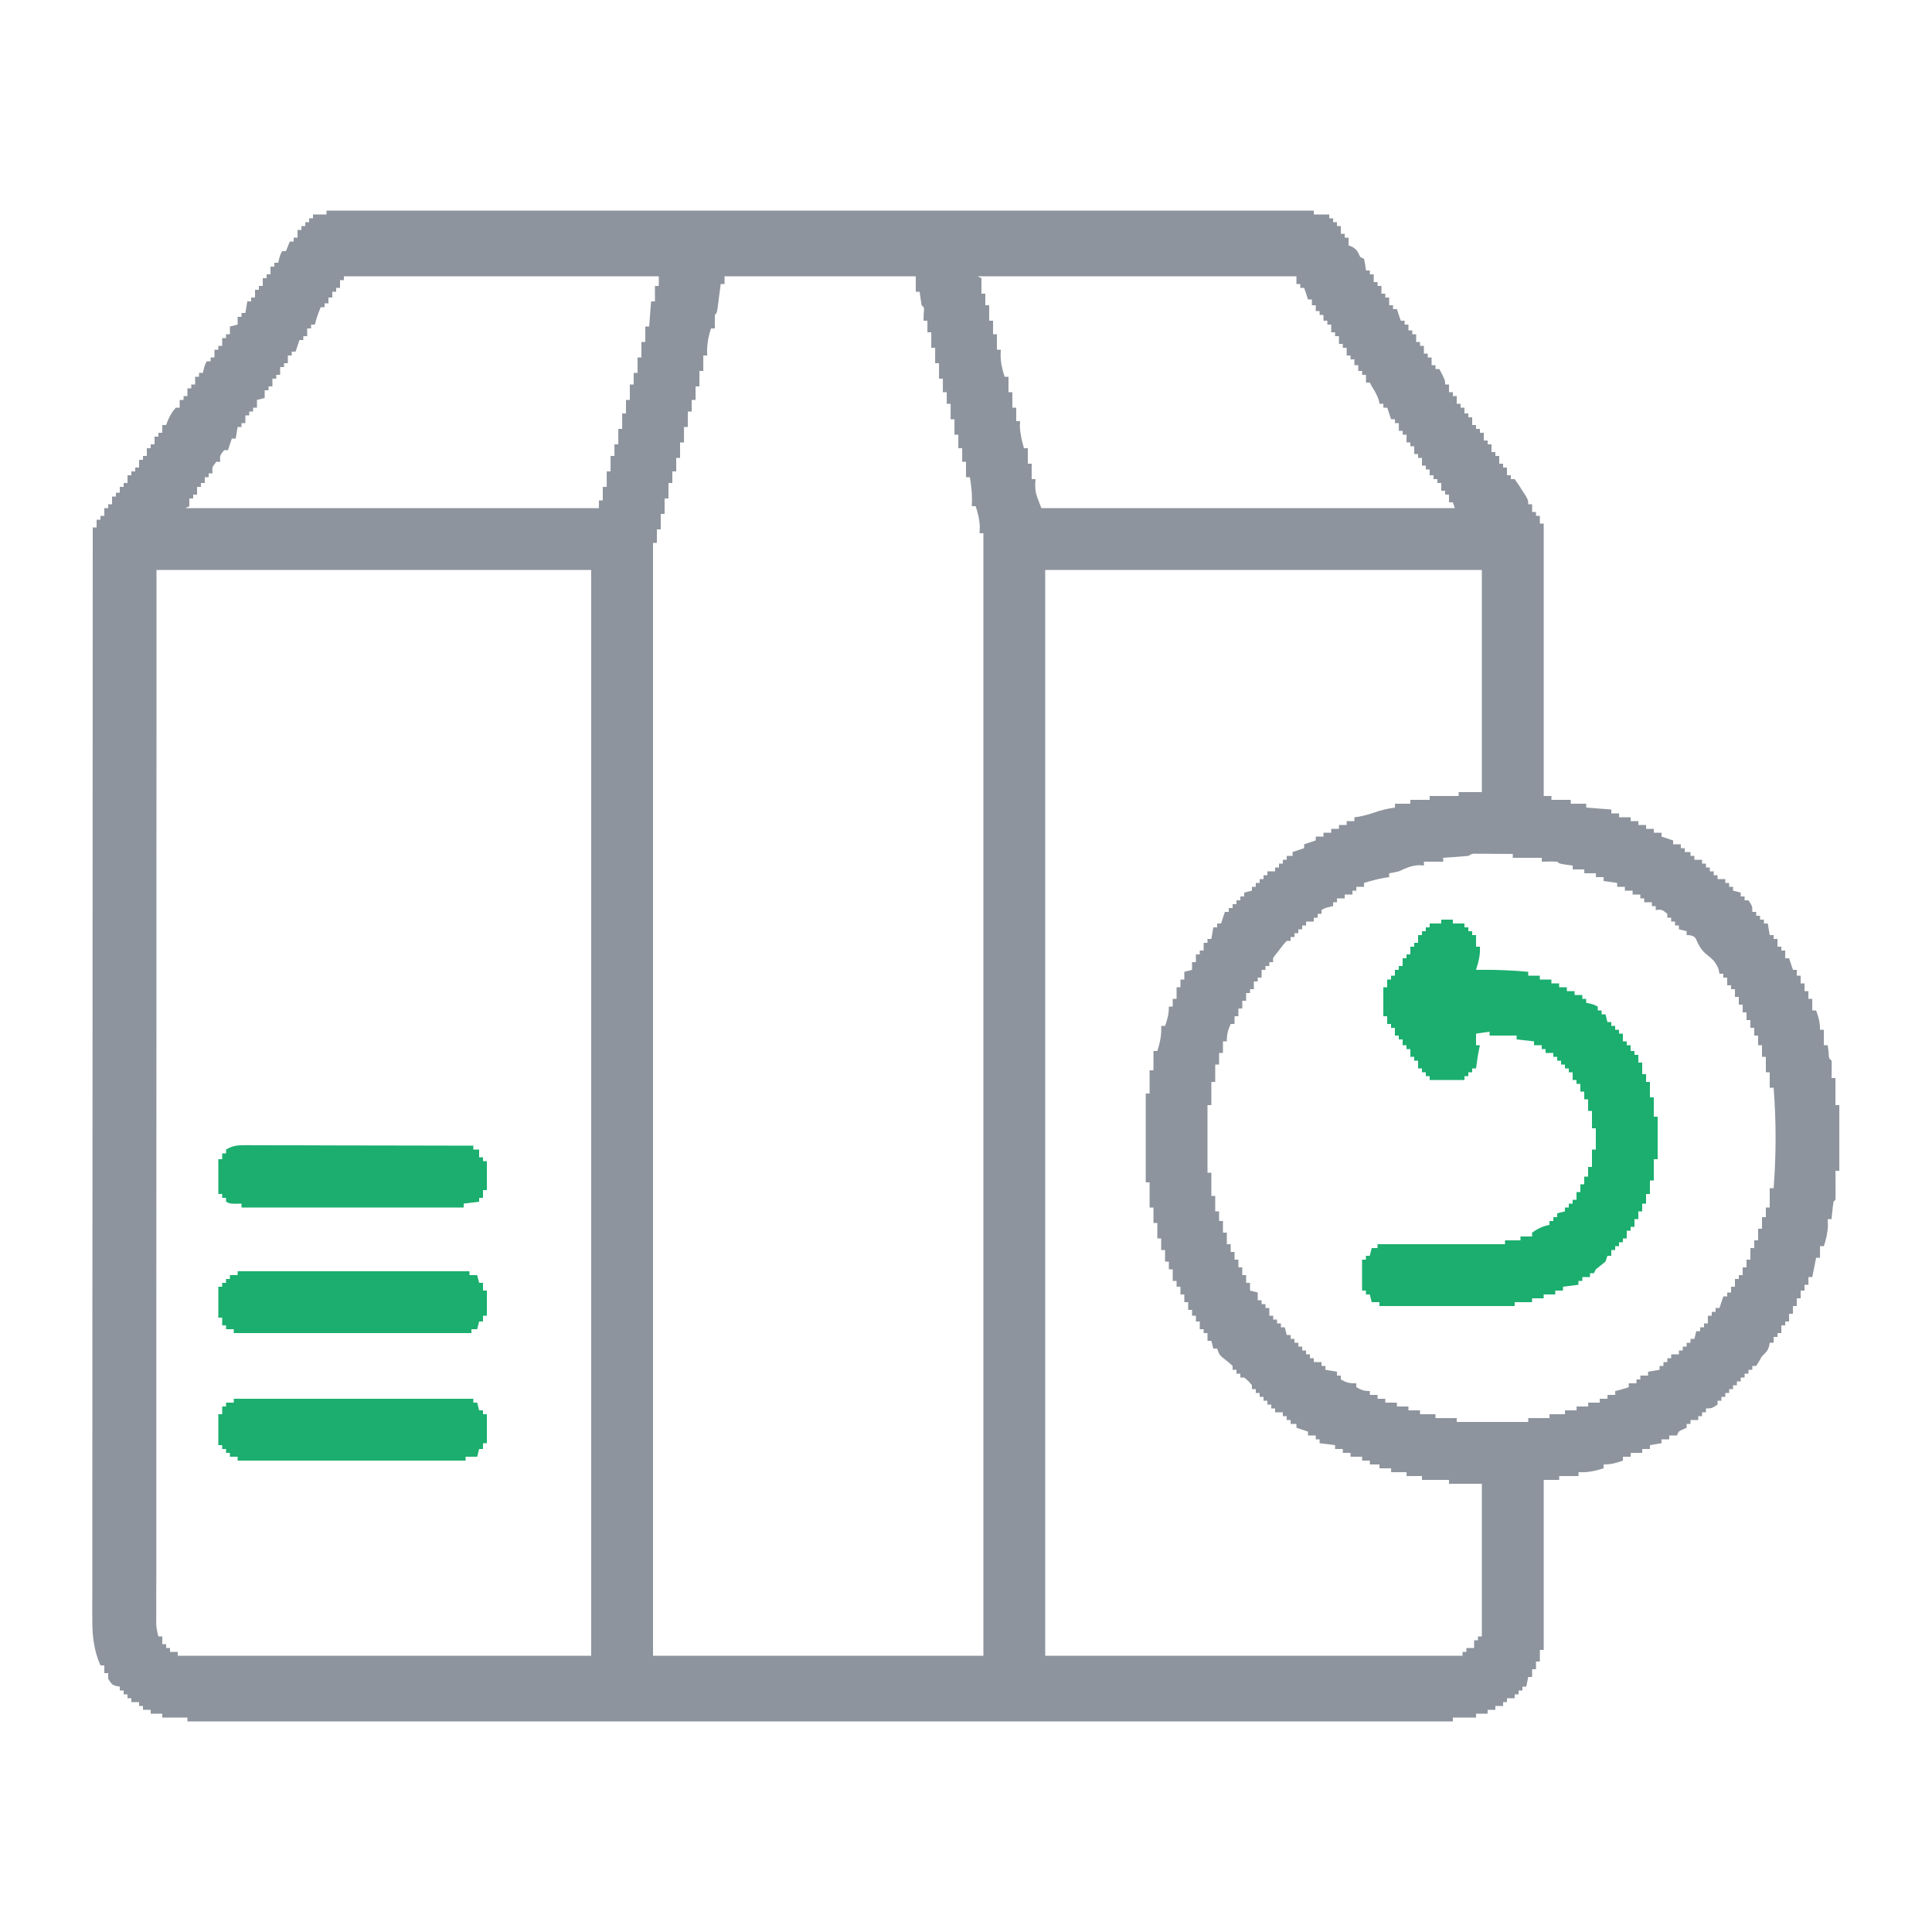
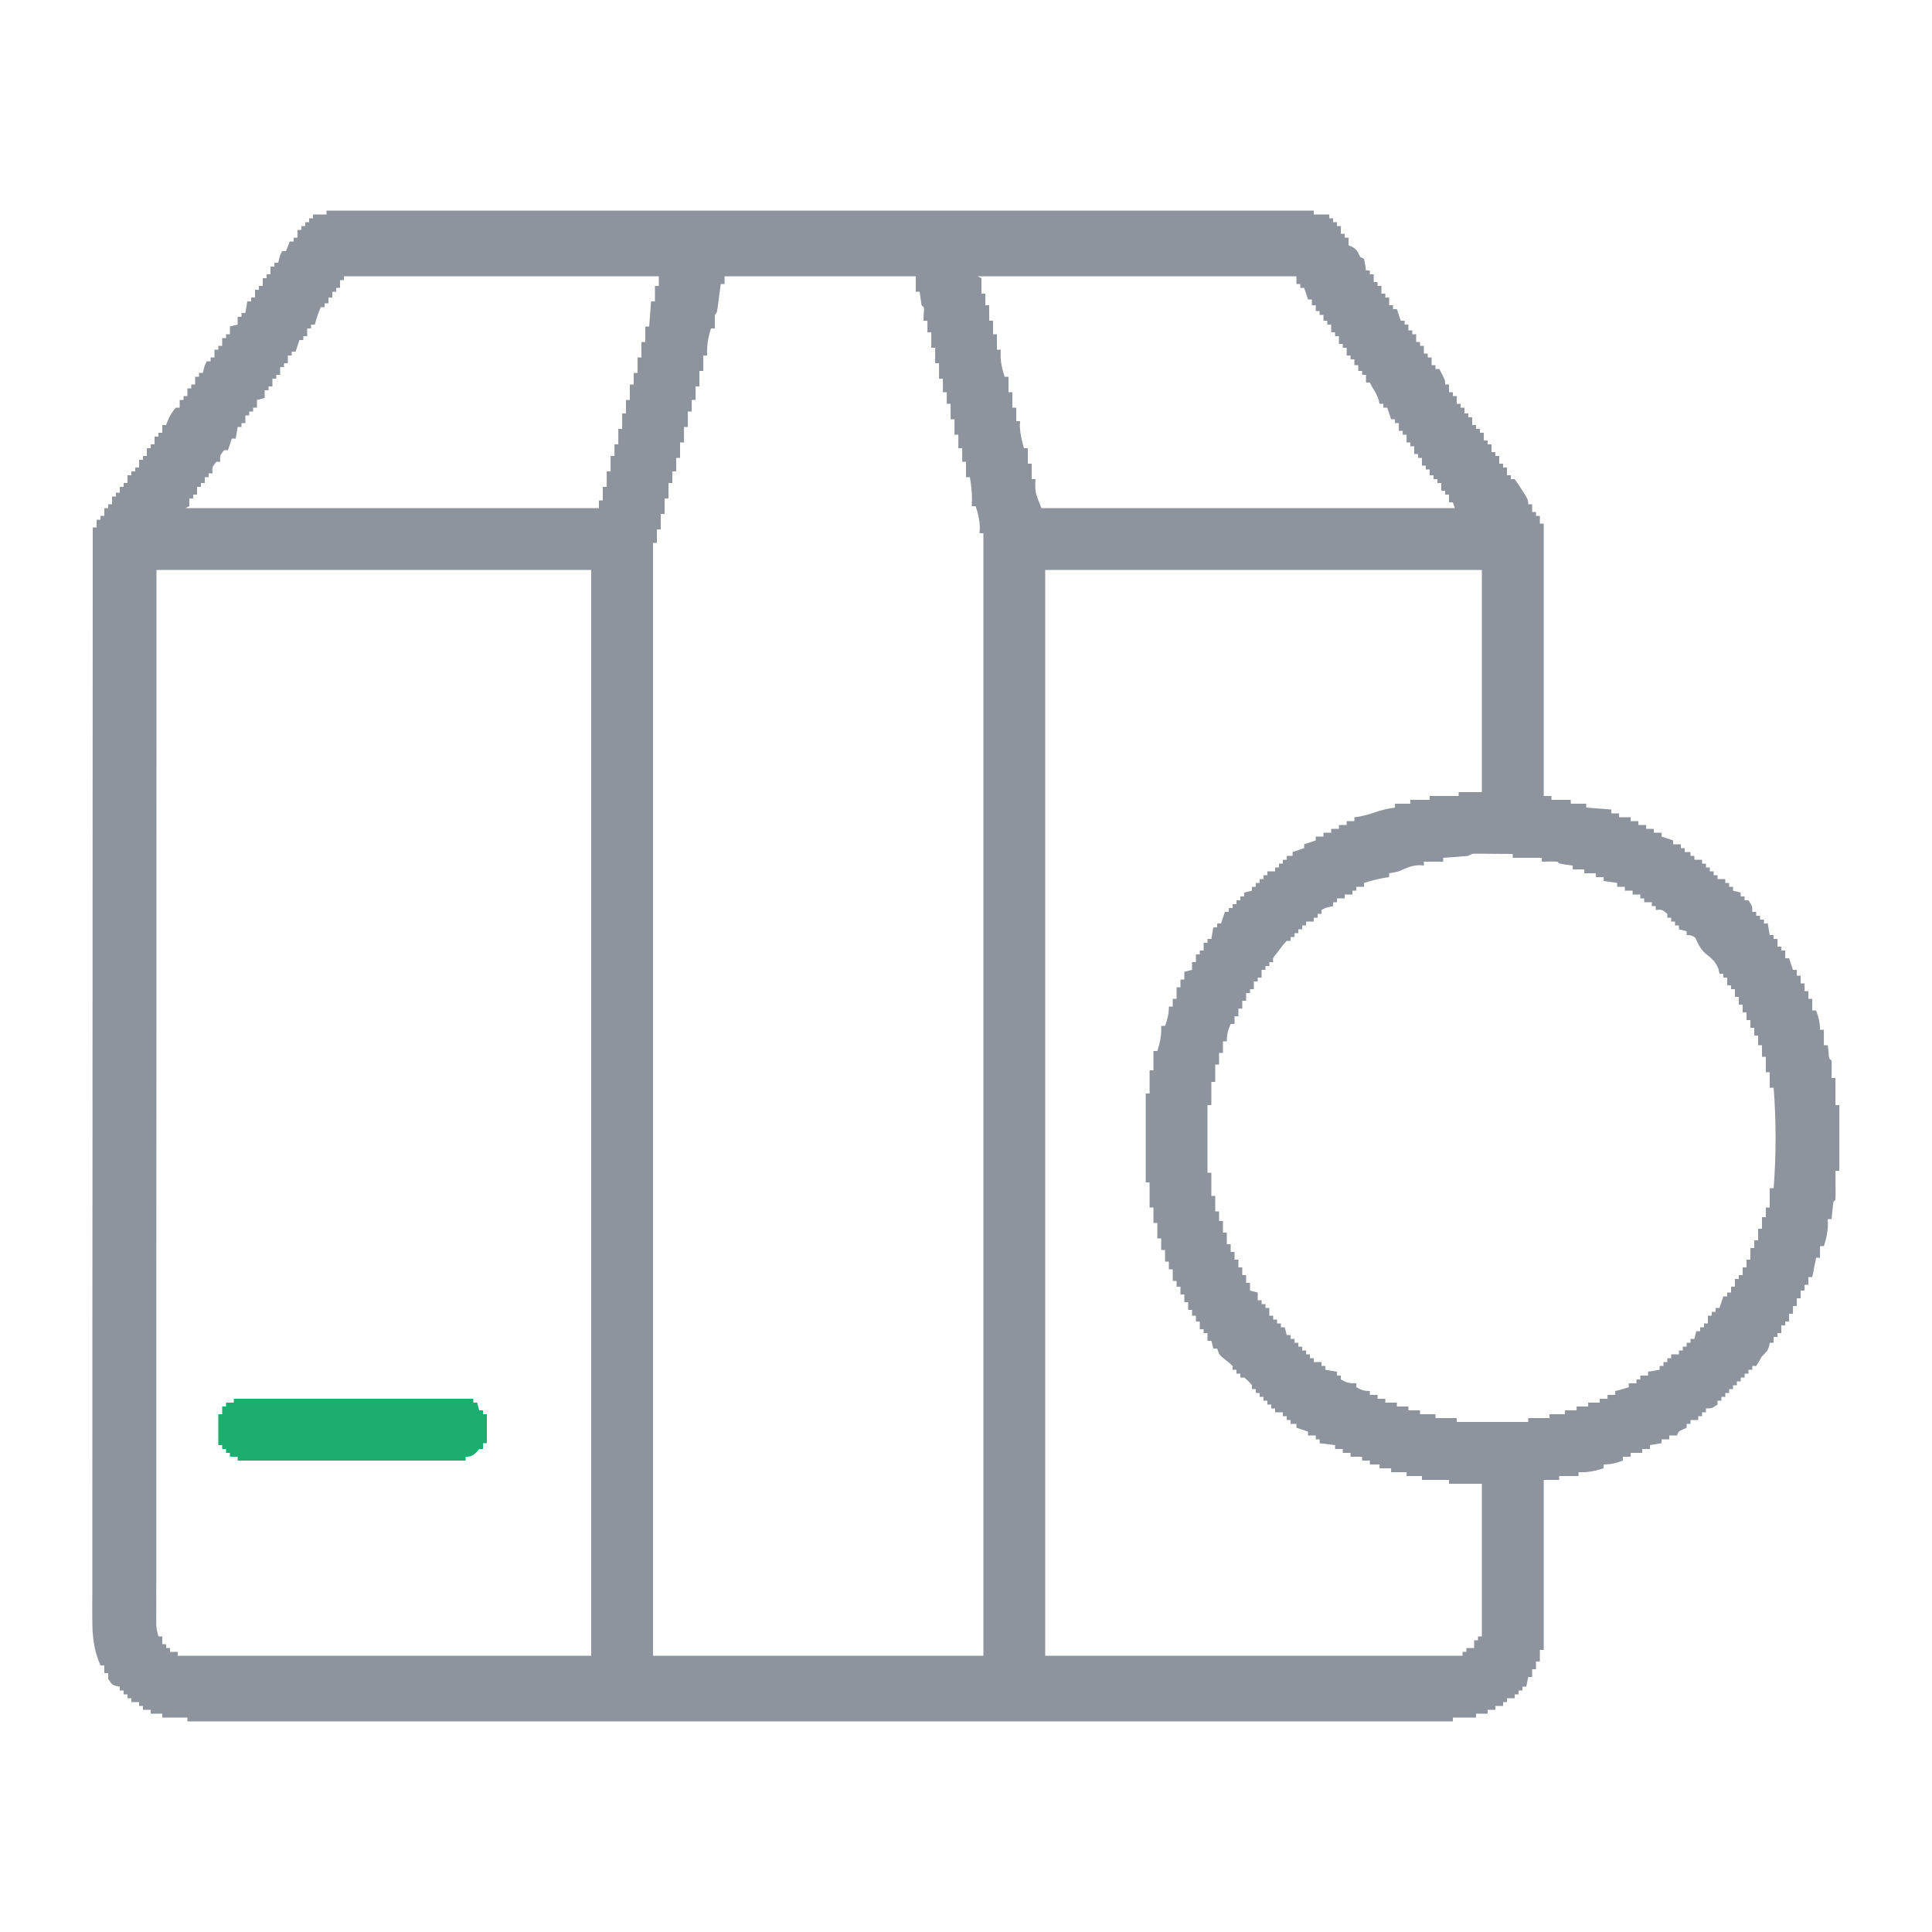
<svg xmlns="http://www.w3.org/2000/svg" width="32" height="32" viewBox="0 0 32 32" fill="none">
  <g id="12842078 2">
    <path id="Vector" d="M5.408 3.488C10.805 3.488 16.201 3.488 21.761 3.488C21.761 3.509 21.761 3.53 21.761 3.552C21.845 3.552 21.929 3.552 22.017 3.552C22.017 3.573 22.017 3.594 22.017 3.616C22.038 3.616 22.059 3.616 22.081 3.616C22.081 3.637 22.081 3.658 22.081 3.68C22.102 3.68 22.123 3.68 22.145 3.68C22.145 3.701 22.145 3.722 22.145 3.744C22.166 3.744 22.187 3.744 22.209 3.744C22.209 3.786 22.209 3.828 22.209 3.872C22.23 3.872 22.251 3.872 22.273 3.872C22.273 3.893 22.273 3.914 22.273 3.936C22.294 3.936 22.315 3.936 22.337 3.936C22.337 3.978 22.337 4.02 22.337 4.064C22.366 4.076 22.366 4.076 22.396 4.088C22.477 4.135 22.491 4.173 22.529 4.256C22.55 4.266 22.571 4.277 22.593 4.288C22.613 4.386 22.613 4.386 22.625 4.48C22.646 4.48 22.667 4.48 22.689 4.48C22.689 4.501 22.689 4.522 22.689 4.544C22.71 4.544 22.731 4.544 22.753 4.544C22.753 4.586 22.753 4.628 22.753 4.672C22.774 4.672 22.795 4.672 22.817 4.672C22.817 4.693 22.817 4.714 22.817 4.736C22.838 4.736 22.859 4.736 22.881 4.736C22.881 4.778 22.881 4.82 22.881 4.864C22.902 4.864 22.923 4.864 22.945 4.864C22.945 4.885 22.945 4.906 22.945 4.928C22.966 4.928 22.987 4.928 23.009 4.928C23.009 4.97 23.009 5.012 23.009 5.056C23.03 5.056 23.051 5.056 23.073 5.056C23.073 5.077 23.073 5.098 23.073 5.12C23.094 5.12 23.115 5.12 23.137 5.12C23.158 5.183 23.179 5.247 23.201 5.312C23.222 5.312 23.243 5.312 23.265 5.312C23.265 5.333 23.265 5.354 23.265 5.376C23.286 5.376 23.307 5.376 23.328 5.376C23.328 5.407 23.328 5.439 23.328 5.472C23.35 5.472 23.371 5.472 23.392 5.472C23.392 5.493 23.392 5.514 23.392 5.536C23.414 5.536 23.435 5.536 23.456 5.536C23.456 5.578 23.456 5.62 23.456 5.664C23.478 5.664 23.499 5.664 23.52 5.664C23.52 5.685 23.52 5.706 23.52 5.728C23.542 5.728 23.563 5.728 23.584 5.728C23.584 5.77 23.584 5.812 23.584 5.856C23.606 5.856 23.627 5.856 23.648 5.856C23.648 5.877 23.648 5.898 23.648 5.92C23.67 5.92 23.691 5.92 23.712 5.92C23.712 5.962 23.712 6.004 23.712 6.048C23.734 6.048 23.755 6.048 23.776 6.048C23.776 6.069 23.776 6.09 23.776 6.112C23.798 6.112 23.819 6.112 23.84 6.112C23.936 6.296 23.936 6.296 23.936 6.368C23.958 6.368 23.979 6.368 24 6.368C24 6.41 24 6.452 24 6.496C24.022 6.496 24.043 6.496 24.064 6.496C24.064 6.517 24.064 6.538 24.064 6.56C24.086 6.56 24.107 6.56 24.128 6.56C24.128 6.602 24.128 6.644 24.128 6.688C24.15 6.688 24.171 6.688 24.192 6.688C24.192 6.709 24.192 6.73 24.192 6.752C24.214 6.752 24.235 6.752 24.256 6.752C24.256 6.783 24.256 6.815 24.256 6.848C24.278 6.848 24.299 6.848 24.32 6.848C24.32 6.869 24.32 6.89 24.32 6.912C24.342 6.912 24.363 6.912 24.384 6.912C24.384 6.954 24.384 6.996 24.384 7.04C24.406 7.04 24.427 7.04 24.448 7.04C24.448 7.061 24.448 7.082 24.448 7.104C24.47 7.104 24.491 7.104 24.512 7.104C24.512 7.125 24.512 7.146 24.512 7.168C24.534 7.168 24.555 7.168 24.576 7.168C24.576 7.21 24.576 7.252 24.576 7.296C24.598 7.296 24.619 7.296 24.64 7.296C24.64 7.317 24.64 7.338 24.64 7.36C24.662 7.36 24.683 7.36 24.704 7.36C24.704 7.402 24.704 7.444 24.704 7.488C24.726 7.488 24.747 7.488 24.768 7.488C24.768 7.509 24.768 7.53 24.768 7.552C24.79 7.552 24.811 7.552 24.832 7.552C24.832 7.594 24.832 7.636 24.832 7.68C24.854 7.68 24.875 7.68 24.896 7.68C24.896 7.701 24.896 7.722 24.896 7.744C24.918 7.744 24.939 7.744 24.96 7.744C24.96 7.786 24.96 7.828 24.96 7.872C24.982 7.872 25.003 7.872 25.024 7.872C25.024 7.893 25.024 7.914 25.024 7.936C25.046 7.936 25.067 7.936 25.088 7.936C25.133 7.998 25.176 8.062 25.216 8.128C25.244 8.171 25.244 8.171 25.273 8.216C25.312 8.288 25.312 8.288 25.312 8.352C25.334 8.352 25.355 8.352 25.377 8.352C25.377 8.394 25.377 8.436 25.377 8.48C25.398 8.48 25.419 8.48 25.441 8.48C25.441 8.501 25.441 8.522 25.441 8.544C25.462 8.544 25.483 8.544 25.505 8.544C25.505 8.586 25.505 8.628 25.505 8.672C25.526 8.672 25.547 8.672 25.569 8.672C25.569 10.161 25.569 11.65 25.569 13.184C25.611 13.184 25.653 13.184 25.697 13.184C25.697 13.205 25.697 13.226 25.697 13.248C25.802 13.248 25.908 13.248 26.017 13.248C26.017 13.269 26.017 13.29 26.017 13.312C26.101 13.312 26.185 13.312 26.273 13.312C26.273 13.333 26.273 13.354 26.273 13.376C26.41 13.386 26.547 13.397 26.689 13.408C26.689 13.429 26.689 13.45 26.689 13.472C26.731 13.472 26.773 13.472 26.817 13.472C26.817 13.493 26.817 13.514 26.817 13.536C26.88 13.536 26.943 13.536 27.009 13.536C27.009 13.557 27.009 13.578 27.009 13.6C27.051 13.6 27.093 13.6 27.137 13.6C27.137 13.621 27.137 13.642 27.137 13.664C27.179 13.664 27.221 13.664 27.265 13.664C27.265 13.685 27.265 13.706 27.265 13.728C27.307 13.728 27.349 13.728 27.392 13.728C27.392 13.749 27.392 13.77 27.392 13.792C27.435 13.792 27.477 13.792 27.52 13.792C27.52 13.813 27.52 13.834 27.52 13.856C27.584 13.877 27.647 13.898 27.712 13.92C27.712 13.941 27.712 13.962 27.712 13.984C27.755 13.984 27.797 13.984 27.84 13.984C27.84 14.005 27.84 14.026 27.84 14.048C27.862 14.048 27.883 14.048 27.904 14.048C27.904 14.069 27.904 14.09 27.904 14.112C27.936 14.112 27.968 14.112 28 14.112C28 14.133 28 14.154 28 14.176C28.022 14.176 28.043 14.176 28.064 14.176C28.064 14.197 28.064 14.218 28.064 14.24C28.107 14.24 28.149 14.24 28.192 14.24C28.192 14.261 28.192 14.282 28.192 14.304C28.214 14.304 28.235 14.304 28.256 14.304C28.256 14.325 28.256 14.346 28.256 14.368C28.278 14.368 28.299 14.368 28.32 14.368C28.32 14.389 28.32 14.41 28.32 14.432C28.342 14.432 28.363 14.432 28.384 14.432C28.384 14.453 28.384 14.474 28.384 14.496C28.406 14.496 28.427 14.496 28.448 14.496C28.448 14.517 28.448 14.538 28.448 14.56C28.491 14.56 28.533 14.56 28.576 14.56C28.576 14.581 28.576 14.602 28.576 14.624C28.598 14.624 28.619 14.624 28.64 14.624C28.64 14.645 28.64 14.666 28.64 14.688C28.662 14.688 28.683 14.688 28.704 14.688C28.704 14.709 28.704 14.73 28.704 14.752C28.747 14.762 28.789 14.773 28.832 14.784C28.832 14.805 28.832 14.826 28.832 14.848C28.854 14.848 28.875 14.848 28.896 14.848C28.896 14.869 28.896 14.89 28.896 14.912C28.918 14.912 28.939 14.912 28.96 14.912C29.024 15.008 29.024 15.008 29.024 15.104C29.046 15.104 29.067 15.104 29.088 15.104C29.088 15.125 29.088 15.146 29.088 15.168C29.11 15.168 29.131 15.168 29.152 15.168C29.152 15.189 29.152 15.21 29.152 15.232C29.174 15.232 29.195 15.232 29.216 15.232C29.216 15.253 29.216 15.274 29.216 15.296C29.238 15.296 29.259 15.296 29.28 15.296C29.291 15.359 29.302 15.422 29.312 15.488C29.334 15.488 29.355 15.488 29.377 15.488C29.377 15.509 29.377 15.53 29.377 15.552C29.398 15.552 29.419 15.552 29.441 15.552C29.441 15.594 29.441 15.636 29.441 15.68C29.462 15.68 29.483 15.68 29.505 15.68C29.505 15.701 29.505 15.722 29.505 15.744C29.526 15.744 29.547 15.744 29.569 15.744C29.569 15.786 29.569 15.828 29.569 15.872C29.59 15.872 29.611 15.872 29.633 15.872C29.654 15.935 29.675 15.998 29.697 16.064C29.718 16.064 29.739 16.064 29.761 16.064C29.761 16.096 29.761 16.127 29.761 16.16C29.782 16.16 29.803 16.16 29.825 16.16C29.825 16.202 29.825 16.244 29.825 16.288C29.846 16.288 29.867 16.288 29.889 16.288C29.889 16.33 29.889 16.372 29.889 16.416C29.91 16.416 29.931 16.416 29.953 16.416C29.953 16.458 29.953 16.5 29.953 16.544C29.974 16.544 29.995 16.544 30.017 16.544C30.017 16.607 30.017 16.671 30.017 16.736C30.038 16.736 30.059 16.736 30.081 16.736C30.123 16.852 30.145 16.931 30.145 17.056C30.166 17.056 30.187 17.056 30.209 17.056C30.209 17.14 30.209 17.225 30.209 17.312C30.23 17.312 30.251 17.312 30.273 17.312C30.277 17.348 30.282 17.384 30.287 17.422C30.292 17.53 30.292 17.53 30.337 17.568C30.339 17.616 30.339 17.665 30.338 17.714C30.338 17.74 30.338 17.767 30.338 17.794C30.337 17.825 30.337 17.825 30.337 17.856C30.358 17.856 30.379 17.856 30.401 17.856C30.401 18.004 30.401 18.151 30.401 18.304C30.422 18.304 30.443 18.304 30.465 18.304C30.465 18.663 30.465 19.022 30.465 19.392C30.443 19.392 30.422 19.392 30.401 19.392C30.401 19.426 30.401 19.46 30.402 19.496C30.402 19.54 30.402 19.585 30.402 19.63C30.403 19.652 30.403 19.675 30.403 19.698C30.404 19.756 30.402 19.814 30.401 19.872C30.39 19.882 30.379 19.893 30.369 19.904C30.361 19.952 30.355 20.001 30.351 20.05C30.348 20.076 30.345 20.103 30.342 20.13C30.34 20.15 30.338 20.171 30.337 20.192C30.315 20.192 30.294 20.192 30.273 20.192C30.274 20.24 30.274 20.24 30.276 20.29C30.272 20.422 30.249 20.516 30.209 20.64C30.187 20.64 30.166 20.64 30.145 20.64C30.145 20.703 30.145 20.767 30.145 20.832C30.123 20.832 30.102 20.832 30.081 20.832C30.076 20.855 30.071 20.878 30.067 20.902C30.05 20.985 30.033 21.069 30.017 21.152C29.995 21.152 29.974 21.152 29.953 21.152C29.953 21.194 29.953 21.236 29.953 21.28C29.931 21.28 29.91 21.28 29.889 21.28C29.889 21.311 29.889 21.343 29.889 21.376C29.867 21.376 29.846 21.376 29.825 21.376C29.825 21.418 29.825 21.46 29.825 21.504C29.803 21.504 29.782 21.504 29.761 21.504C29.761 21.546 29.761 21.588 29.761 21.632C29.739 21.632 29.718 21.632 29.697 21.632C29.697 21.674 29.697 21.716 29.697 21.76C29.675 21.76 29.654 21.76 29.633 21.76C29.633 21.802 29.633 21.844 29.633 21.888C29.611 21.888 29.59 21.888 29.569 21.888C29.569 21.909 29.569 21.93 29.569 21.952C29.547 21.952 29.526 21.952 29.505 21.952C29.505 21.994 29.505 22.036 29.505 22.08C29.483 22.08 29.462 22.08 29.441 22.08C29.441 22.101 29.441 22.122 29.441 22.144C29.419 22.144 29.398 22.144 29.377 22.144C29.377 22.175 29.377 22.207 29.377 22.24C29.355 22.24 29.334 22.24 29.312 22.24C29.309 22.259 29.306 22.278 29.302 22.298C29.277 22.379 29.245 22.405 29.184 22.464C29.168 22.492 29.151 22.521 29.134 22.55C29.119 22.574 29.104 22.599 29.088 22.624C29.067 22.624 29.046 22.624 29.024 22.624C29.024 22.645 29.024 22.666 29.024 22.688C29.003 22.688 28.982 22.688 28.96 22.688C28.96 22.709 28.96 22.73 28.96 22.752C28.939 22.752 28.918 22.752 28.896 22.752C28.896 22.773 28.896 22.794 28.896 22.816C28.875 22.816 28.854 22.816 28.832 22.816C28.832 22.837 28.832 22.858 28.832 22.88C28.811 22.88 28.79 22.88 28.768 22.88C28.768 22.901 28.768 22.922 28.768 22.944C28.747 22.944 28.726 22.944 28.704 22.944C28.704 22.965 28.704 22.986 28.704 23.008C28.683 23.008 28.662 23.008 28.64 23.008C28.64 23.029 28.64 23.05 28.64 23.072C28.619 23.072 28.598 23.072 28.576 23.072C28.576 23.093 28.576 23.114 28.576 23.136C28.555 23.136 28.534 23.136 28.512 23.136C28.512 23.157 28.512 23.178 28.512 23.2C28.491 23.2 28.47 23.2 28.448 23.2C28.448 23.221 28.448 23.242 28.448 23.264C28.352 23.328 28.352 23.328 28.256 23.328C28.256 23.349 28.256 23.37 28.256 23.392C28.235 23.392 28.214 23.392 28.192 23.392C28.192 23.413 28.192 23.434 28.192 23.456C28.171 23.456 28.15 23.456 28.128 23.456C28.128 23.477 28.128 23.498 28.128 23.52C28.086 23.52 28.044 23.52 28 23.52C28 23.541 28 23.562 28 23.584C27.979 23.584 27.958 23.584 27.936 23.584C27.936 23.605 27.936 23.626 27.936 23.648C27.916 23.657 27.895 23.666 27.875 23.676C27.804 23.706 27.804 23.706 27.776 23.776C27.734 23.776 27.692 23.776 27.648 23.776C27.648 23.797 27.648 23.818 27.648 23.84C27.606 23.84 27.564 23.84 27.52 23.84C27.52 23.861 27.52 23.882 27.52 23.904C27.457 23.914 27.394 23.925 27.328 23.936C27.328 23.957 27.328 23.978 27.328 24C27.286 24 27.244 24 27.201 24C27.201 24.021 27.201 24.042 27.201 24.064C27.137 24.064 27.074 24.064 27.009 24.064C27.009 24.085 27.009 24.106 27.009 24.128C26.966 24.128 26.924 24.128 26.881 24.128C26.881 24.149 26.881 24.17 26.881 24.192C26.765 24.234 26.685 24.256 26.561 24.256C26.561 24.277 26.561 24.298 26.561 24.32C26.415 24.366 26.299 24.391 26.145 24.384C26.145 24.405 26.145 24.426 26.145 24.448C26.039 24.448 25.933 24.448 25.825 24.448C25.825 24.469 25.825 24.49 25.825 24.512C25.74 24.512 25.655 24.512 25.569 24.512C25.569 25.441 25.569 26.37 25.569 27.328C25.547 27.328 25.526 27.328 25.505 27.328C25.505 27.391 25.505 27.454 25.505 27.52C25.483 27.52 25.462 27.52 25.441 27.52C25.441 27.562 25.441 27.604 25.441 27.648C25.419 27.648 25.398 27.648 25.377 27.648C25.377 27.69 25.377 27.732 25.377 27.776C25.355 27.776 25.334 27.776 25.312 27.776C25.302 27.829 25.291 27.881 25.28 27.936C25.259 27.936 25.238 27.936 25.216 27.936C25.216 27.957 25.216 27.978 25.216 28C25.195 28 25.174 28 25.152 28C25.152 28.021 25.152 28.042 25.152 28.064C25.131 28.064 25.11 28.064 25.088 28.064C25.088 28.085 25.088 28.106 25.088 28.128C25.046 28.128 25.004 28.128 24.96 28.128C24.96 28.149 24.96 28.17 24.96 28.192C24.939 28.192 24.918 28.192 24.896 28.192C24.896 28.213 24.896 28.234 24.896 28.256C24.854 28.256 24.812 28.256 24.768 28.256C24.768 28.277 24.768 28.298 24.768 28.32C24.726 28.32 24.684 28.32 24.64 28.32C24.64 28.341 24.64 28.362 24.64 28.384C24.577 28.384 24.514 28.384 24.448 28.384C24.448 28.405 24.448 28.426 24.448 28.448C24.322 28.448 24.195 28.448 24.064 28.448C24.064 28.469 24.064 28.49 24.064 28.512C17.148 28.512 10.231 28.512 3.104 28.512C3.104 28.491 3.104 28.47 3.104 28.448C2.967 28.448 2.83 28.448 2.688 28.448C2.688 28.427 2.688 28.406 2.688 28.384C2.625 28.384 2.562 28.384 2.496 28.384C2.496 28.363 2.496 28.342 2.496 28.32C2.454 28.32 2.412 28.32 2.368 28.32C2.368 28.299 2.368 28.278 2.368 28.256C2.347 28.256 2.326 28.256 2.304 28.256C2.304 28.235 2.304 28.214 2.304 28.192C2.262 28.192 2.22 28.192 2.176 28.192C2.176 28.171 2.176 28.15 2.176 28.128C2.155 28.128 2.134 28.128 2.112 28.128C2.112 28.107 2.112 28.086 2.112 28.064C2.091 28.064 2.07 28.064 2.048 28.064C2.048 28.043 2.048 28.022 2.048 28C2.027 28 2.006 28 1.984 28C1.984 27.979 1.984 27.958 1.984 27.936C1.965 27.933 1.945 27.929 1.924 27.926C1.856 27.904 1.856 27.904 1.792 27.808C1.792 27.776 1.792 27.744 1.792 27.712C1.771 27.712 1.75 27.712 1.728 27.712C1.728 27.67 1.728 27.627 1.728 27.584C1.707 27.584 1.686 27.584 1.664 27.584C1.552 27.334 1.527 27.084 1.529 26.813C1.529 26.782 1.528 26.75 1.528 26.718C1.528 26.613 1.528 26.508 1.529 26.403C1.529 26.326 1.529 26.25 1.529 26.174C1.528 26.009 1.529 25.843 1.529 25.678C1.529 25.432 1.529 25.186 1.529 24.94C1.529 24.526 1.529 24.112 1.53 23.698C1.53 23.288 1.53 22.878 1.53 22.468C1.53 22.443 1.53 22.417 1.53 22.391C1.53 22.262 1.53 22.132 1.53 22.003C1.531 21.086 1.531 20.169 1.532 19.253C1.532 18.362 1.533 17.472 1.533 16.581C1.533 16.554 1.533 16.526 1.533 16.498C1.533 16.222 1.533 15.947 1.533 15.671C1.533 15.109 1.534 14.548 1.534 13.986C1.534 13.947 1.534 13.947 1.534 13.908C1.534 12.184 1.535 10.46 1.536 8.736C1.558 8.736 1.579 8.736 1.6 8.736C1.6 8.694 1.6 8.651 1.6 8.608C1.622 8.608 1.643 8.608 1.664 8.608C1.664 8.587 1.664 8.566 1.664 8.544C1.686 8.544 1.707 8.544 1.728 8.544C1.728 8.502 1.728 8.459 1.728 8.416C1.75 8.416 1.771 8.416 1.792 8.416C1.792 8.395 1.792 8.374 1.792 8.352C1.814 8.352 1.835 8.352 1.856 8.352C1.856 8.31 1.856 8.267 1.856 8.224C1.878 8.224 1.899 8.224 1.92 8.224C1.92 8.203 1.92 8.182 1.92 8.16C1.942 8.16 1.963 8.16 1.984 8.16C1.984 8.128 1.984 8.096 1.984 8.064C2.006 8.064 2.027 8.064 2.048 8.064C2.048 8.043 2.048 8.022 2.048 8C2.07 8 2.091 8 2.112 8C2.112 7.958 2.112 7.915 2.112 7.872C2.134 7.872 2.155 7.872 2.176 7.872C2.176 7.851 2.176 7.83 2.176 7.808C2.198 7.808 2.219 7.808 2.24 7.808C2.24 7.787 2.24 7.766 2.24 7.744C2.262 7.744 2.283 7.744 2.304 7.744C2.304 7.702 2.304 7.659 2.304 7.616C2.326 7.616 2.347 7.616 2.368 7.616C2.368 7.595 2.368 7.574 2.368 7.552C2.39 7.552 2.411 7.552 2.432 7.552C2.432 7.51 2.432 7.467 2.432 7.424C2.454 7.424 2.475 7.424 2.496 7.424C2.496 7.403 2.496 7.382 2.496 7.36C2.518 7.36 2.539 7.36 2.56 7.36C2.56 7.318 2.56 7.275 2.56 7.232C2.582 7.232 2.603 7.232 2.624 7.232C2.624 7.211 2.624 7.19 2.624 7.168C2.646 7.168 2.667 7.168 2.688 7.168C2.688 7.126 2.688 7.083 2.688 7.04C2.71 7.04 2.731 7.04 2.752 7.04C2.761 7.016 2.77 6.992 2.778 6.968C2.815 6.883 2.851 6.82 2.912 6.752C2.934 6.752 2.955 6.752 2.976 6.752C2.976 6.71 2.976 6.667 2.976 6.624C2.998 6.624 3.019 6.624 3.04 6.624C3.04 6.603 3.04 6.582 3.04 6.56C3.062 6.56 3.083 6.56 3.104 6.56C3.104 6.518 3.104 6.475 3.104 6.432C3.126 6.432 3.147 6.432 3.168 6.432C3.168 6.411 3.168 6.39 3.168 6.368C3.19 6.368 3.211 6.368 3.232 6.368C3.232 6.326 3.232 6.283 3.232 6.24C3.254 6.24 3.275 6.24 3.296 6.24C3.296 6.219 3.296 6.198 3.296 6.176C3.318 6.176 3.339 6.176 3.36 6.176C3.365 6.156 3.37 6.136 3.374 6.116C3.392 6.048 3.392 6.048 3.424 5.984C3.446 5.984 3.467 5.984 3.488 5.984C3.488 5.963 3.488 5.942 3.488 5.92C3.51 5.92 3.531 5.92 3.552 5.92C3.552 5.878 3.552 5.835 3.552 5.792C3.574 5.792 3.595 5.792 3.616 5.792C3.616 5.771 3.616 5.75 3.616 5.728C3.638 5.728 3.659 5.728 3.68 5.728C3.68 5.686 3.68 5.643 3.68 5.6C3.702 5.6 3.723 5.6 3.744 5.6C3.744 5.579 3.744 5.558 3.744 5.536C3.766 5.536 3.787 5.536 3.808 5.536C3.808 5.494 3.808 5.451 3.808 5.408C3.851 5.397 3.893 5.387 3.936 5.376C3.936 5.334 3.936 5.291 3.936 5.248C3.958 5.248 3.979 5.248 4 5.248C4 5.227 4 5.206 4 5.184C4.022 5.184 4.043 5.184 4.064 5.184C4.075 5.12 4.086 5.057 4.096 4.992C4.118 4.992 4.139 4.992 4.16 4.992C4.16 4.971 4.16 4.95 4.16 4.928C4.182 4.928 4.203 4.928 4.224 4.928C4.224 4.886 4.224 4.843 4.224 4.8C4.246 4.8 4.267 4.8 4.288 4.8C4.288 4.779 4.288 4.758 4.288 4.736C4.31 4.736 4.331 4.736 4.352 4.736C4.352 4.694 4.352 4.651 4.352 4.608C4.374 4.608 4.395 4.608 4.416 4.608C4.416 4.587 4.416 4.566 4.416 4.544C4.438 4.544 4.459 4.544 4.48 4.544C4.48 4.502 4.48 4.459 4.48 4.416C4.502 4.416 4.523 4.416 4.544 4.416C4.544 4.395 4.544 4.374 4.544 4.352C4.566 4.352 4.587 4.352 4.608 4.352C4.615 4.322 4.615 4.322 4.622 4.292C4.64 4.224 4.64 4.224 4.672 4.16C4.694 4.16 4.715 4.16 4.736 4.16C4.768 4.081 4.768 4.081 4.8 4C4.822 4 4.843 4 4.864 4C4.864 3.979 4.864 3.958 4.864 3.936C4.886 3.936 4.907 3.936 4.928 3.936C4.928 3.894 4.928 3.851 4.928 3.808C4.95 3.808 4.971 3.808 4.992 3.808C4.992 3.787 4.992 3.766 4.992 3.744C5.014 3.744 5.035 3.744 5.056 3.744C5.056 3.723 5.056 3.702 5.056 3.68C5.078 3.68 5.099 3.68 5.12 3.68C5.12 3.659 5.12 3.638 5.12 3.616C5.142 3.616 5.163 3.616 5.184 3.616C5.184 3.595 5.184 3.574 5.184 3.552C5.258 3.552 5.332 3.552 5.408 3.552C5.408 3.531 5.408 3.51 5.408 3.488ZM5.696 4.576C5.696 4.597 5.696 4.618 5.696 4.64C5.675 4.64 5.654 4.64 5.632 4.64C5.632 4.682 5.632 4.724 5.632 4.768C5.611 4.768 5.59 4.768 5.568 4.768C5.568 4.789 5.568 4.81 5.568 4.832C5.547 4.832 5.526 4.832 5.504 4.832C5.504 4.863 5.504 4.895 5.504 4.928C5.483 4.928 5.462 4.928 5.44 4.928C5.44 4.959 5.44 4.991 5.44 5.024C5.419 5.024 5.398 5.024 5.376 5.024C5.376 5.045 5.376 5.066 5.376 5.088C5.355 5.088 5.334 5.088 5.312 5.088C5.273 5.183 5.239 5.275 5.216 5.376C5.195 5.376 5.174 5.376 5.152 5.376C5.152 5.397 5.152 5.418 5.152 5.44C5.131 5.44 5.11 5.44 5.088 5.44C5.088 5.482 5.088 5.524 5.088 5.568C5.067 5.568 5.046 5.568 5.024 5.568C5.024 5.589 5.024 5.61 5.024 5.632C5.003 5.632 4.982 5.632 4.96 5.632C4.939 5.695 4.918 5.759 4.896 5.824C4.875 5.824 4.854 5.824 4.832 5.824C4.832 5.845 4.832 5.866 4.832 5.888C4.811 5.888 4.79 5.888 4.768 5.888C4.768 5.93 4.768 5.972 4.768 6.016C4.747 6.016 4.726 6.016 4.704 6.016C4.704 6.037 4.704 6.058 4.704 6.08C4.683 6.08 4.662 6.08 4.64 6.08C4.64 6.122 4.64 6.164 4.64 6.208C4.619 6.208 4.598 6.208 4.576 6.208C4.576 6.229 4.576 6.25 4.576 6.272C4.555 6.272 4.534 6.272 4.512 6.272C4.512 6.314 4.512 6.356 4.512 6.4C4.491 6.4 4.47 6.4 4.448 6.4C4.448 6.421 4.448 6.442 4.448 6.464C4.427 6.464 4.406 6.464 4.384 6.464C4.384 6.506 4.384 6.548 4.384 6.592C4.321 6.608 4.321 6.608 4.256 6.624C4.256 6.666 4.256 6.708 4.256 6.752C4.235 6.752 4.214 6.752 4.192 6.752C4.192 6.773 4.192 6.794 4.192 6.816C4.171 6.816 4.15 6.816 4.128 6.816C4.128 6.837 4.128 6.858 4.128 6.88C4.107 6.88 4.086 6.88 4.064 6.88C4.064 6.922 4.064 6.964 4.064 7.008C4.043 7.008 4.022 7.008 4 7.008C4 7.029 4 7.05 4 7.072C3.979 7.072 3.958 7.072 3.936 7.072C3.926 7.135 3.915 7.199 3.904 7.264C3.883 7.264 3.862 7.264 3.84 7.264C3.819 7.327 3.798 7.391 3.776 7.456C3.755 7.456 3.734 7.456 3.712 7.456C3.64 7.546 3.64 7.546 3.648 7.648C3.627 7.648 3.606 7.648 3.584 7.648C3.512 7.738 3.512 7.738 3.52 7.84C3.499 7.84 3.478 7.84 3.456 7.84C3.456 7.861 3.456 7.882 3.456 7.904C3.435 7.904 3.414 7.904 3.392 7.904C3.392 7.935 3.392 7.967 3.392 8C3.371 8 3.35 8 3.328 8C3.328 8.021 3.328 8.042 3.328 8.064C3.307 8.064 3.286 8.064 3.264 8.064C3.264 8.106 3.264 8.148 3.264 8.192C3.243 8.192 3.222 8.192 3.2 8.192C3.2 8.213 3.2 8.234 3.2 8.256C3.179 8.256 3.158 8.256 3.136 8.256C3.136 8.298 3.136 8.34 3.136 8.384C3.105 8.4 3.105 8.4 3.072 8.416C5.332 8.416 7.592 8.416 9.92 8.416C9.92 8.374 9.92 8.331 9.92 8.288C9.942 8.288 9.963 8.288 9.984 8.288C9.984 8.214 9.984 8.14 9.984 8.064C10.006 8.064 10.027 8.064 10.049 8.064C10.049 7.979 10.049 7.895 10.049 7.808C10.07 7.808 10.091 7.808 10.113 7.808C10.113 7.723 10.113 7.639 10.113 7.552C10.134 7.552 10.155 7.552 10.177 7.552C10.177 7.488 10.177 7.425 10.177 7.36C10.198 7.36 10.219 7.36 10.241 7.36C10.241 7.275 10.241 7.191 10.241 7.104C10.262 7.104 10.283 7.104 10.305 7.104C10.305 7.019 10.305 6.935 10.305 6.848C10.326 6.848 10.347 6.848 10.368 6.848C10.368 6.774 10.368 6.7 10.368 6.624C10.39 6.624 10.411 6.624 10.432 6.624C10.432 6.539 10.432 6.455 10.432 6.368C10.454 6.368 10.475 6.368 10.496 6.368C10.496 6.304 10.496 6.241 10.496 6.176C10.518 6.176 10.539 6.176 10.56 6.176C10.56 6.091 10.56 6.007 10.56 5.92C10.582 5.92 10.603 5.92 10.624 5.92C10.624 5.835 10.624 5.751 10.624 5.664C10.646 5.664 10.667 5.664 10.688 5.664C10.688 5.579 10.688 5.495 10.688 5.408C10.71 5.408 10.731 5.408 10.752 5.408C10.763 5.271 10.774 5.133 10.784 4.992C10.806 4.992 10.827 4.992 10.848 4.992C10.848 4.907 10.848 4.823 10.848 4.736C10.87 4.736 10.891 4.736 10.912 4.736C10.912 4.683 10.912 4.63 10.912 4.576C9.191 4.576 7.47 4.576 5.696 4.576ZM12.001 4.576C12.001 4.618 12.001 4.66 12.001 4.704C11.979 4.704 11.958 4.704 11.937 4.704C11.932 4.738 11.928 4.772 11.924 4.808C11.918 4.852 11.912 4.897 11.906 4.942C11.904 4.964 11.901 4.987 11.898 5.01C11.876 5.18 11.876 5.18 11.841 5.216C11.839 5.29 11.839 5.365 11.841 5.44C11.819 5.44 11.798 5.44 11.777 5.44C11.726 5.596 11.706 5.722 11.713 5.888C11.691 5.888 11.67 5.888 11.649 5.888C11.649 5.972 11.649 6.057 11.649 6.144C11.627 6.144 11.606 6.144 11.585 6.144C11.585 6.228 11.585 6.313 11.585 6.4C11.563 6.4 11.542 6.4 11.521 6.4C11.521 6.474 11.521 6.548 11.521 6.624C11.499 6.624 11.478 6.624 11.457 6.624C11.457 6.687 11.457 6.751 11.457 6.816C11.435 6.816 11.414 6.816 11.393 6.816C11.393 6.9 11.393 6.985 11.393 7.072C11.371 7.072 11.35 7.072 11.329 7.072C11.329 7.156 11.329 7.241 11.329 7.328C11.307 7.328 11.286 7.328 11.264 7.328C11.264 7.412 11.264 7.497 11.264 7.584C11.243 7.584 11.222 7.584 11.2 7.584C11.2 7.658 11.2 7.732 11.2 7.808C11.179 7.808 11.158 7.808 11.136 7.808C11.136 7.871 11.136 7.935 11.136 8C11.115 8 11.094 8 11.072 8C11.072 8.084 11.072 8.169 11.072 8.256C11.051 8.256 11.03 8.256 11.008 8.256C11.008 8.34 11.008 8.425 11.008 8.512C10.987 8.512 10.966 8.512 10.944 8.512C10.944 8.596 10.944 8.681 10.944 8.768C10.923 8.768 10.902 8.768 10.88 8.768C10.88 8.842 10.88 8.916 10.88 8.992C10.859 8.992 10.838 8.992 10.816 8.992C10.816 15.074 10.816 21.157 10.816 27.424C12.622 27.424 14.428 27.424 16.288 27.424C16.288 21.288 16.288 15.153 16.288 8.832C16.267 8.832 16.246 8.832 16.224 8.832C16.226 8.799 16.227 8.767 16.229 8.734C16.224 8.602 16.201 8.508 16.16 8.384C16.139 8.384 16.118 8.384 16.096 8.384C16.097 8.346 16.098 8.309 16.099 8.27C16.099 8.145 16.085 8.027 16.064 7.904C16.043 7.904 16.022 7.904 16 7.904C16 7.819 16 7.735 16 7.648C15.979 7.648 15.958 7.648 15.937 7.648C15.937 7.574 15.937 7.5 15.937 7.424C15.915 7.424 15.894 7.424 15.873 7.424C15.873 7.35 15.873 7.276 15.873 7.2C15.851 7.2 15.83 7.2 15.809 7.2C15.809 7.115 15.809 7.031 15.809 6.944C15.787 6.944 15.766 6.944 15.745 6.944C15.745 6.859 15.745 6.775 15.745 6.688C15.723 6.688 15.702 6.688 15.681 6.688C15.681 6.624 15.681 6.561 15.681 6.496C15.659 6.496 15.638 6.496 15.617 6.496C15.617 6.422 15.617 6.348 15.617 6.272C15.595 6.272 15.574 6.272 15.553 6.272C15.553 6.187 15.553 6.103 15.553 6.016C15.531 6.016 15.51 6.016 15.489 6.016C15.489 5.931 15.489 5.847 15.489 5.76C15.467 5.76 15.446 5.76 15.425 5.76C15.425 5.675 15.425 5.591 15.425 5.504C15.403 5.504 15.382 5.504 15.361 5.504C15.361 5.44 15.361 5.377 15.361 5.312C15.339 5.312 15.318 5.312 15.296 5.312C15.297 5.275 15.298 5.239 15.299 5.202C15.31 5.094 15.31 5.094 15.264 5.056C15.253 4.981 15.242 4.907 15.232 4.832C15.211 4.832 15.19 4.832 15.168 4.832C15.168 4.747 15.168 4.663 15.168 4.576C14.123 4.576 13.078 4.576 12.001 4.576ZM16.192 4.576C16.224 4.592 16.224 4.592 16.256 4.608C16.256 4.692 16.256 4.777 16.256 4.864C16.278 4.864 16.299 4.864 16.32 4.864C16.32 4.927 16.32 4.991 16.32 5.056C16.342 5.056 16.363 5.056 16.384 5.056C16.384 5.14 16.384 5.225 16.384 5.312C16.406 5.312 16.427 5.312 16.448 5.312C16.448 5.386 16.448 5.46 16.448 5.536C16.47 5.536 16.491 5.536 16.512 5.536C16.512 5.62 16.512 5.705 16.512 5.792C16.534 5.792 16.555 5.792 16.576 5.792C16.575 5.824 16.574 5.856 16.573 5.89C16.577 6.022 16.6 6.116 16.64 6.24C16.662 6.24 16.683 6.24 16.704 6.24C16.704 6.324 16.704 6.409 16.704 6.496C16.726 6.496 16.747 6.496 16.768 6.496C16.768 6.58 16.768 6.665 16.768 6.752C16.79 6.752 16.811 6.752 16.832 6.752C16.832 6.826 16.832 6.9 16.832 6.976C16.854 6.976 16.875 6.976 16.896 6.976C16.895 7.002 16.894 7.029 16.892 7.056C16.897 7.188 16.925 7.297 16.96 7.424C16.982 7.424 17.003 7.424 17.024 7.424C17.024 7.508 17.024 7.593 17.024 7.68C17.046 7.68 17.067 7.68 17.088 7.68C17.088 7.764 17.088 7.849 17.088 7.936C17.11 7.936 17.131 7.936 17.152 7.936C17.151 7.962 17.148 7.987 17.146 8.014C17.149 8.16 17.149 8.16 17.248 8.416C19.508 8.416 21.768 8.416 24.096 8.416C24.086 8.384 24.075 8.352 24.064 8.32C24.043 8.32 24.022 8.32 24 8.32C24 8.278 24 8.235 24 8.192C23.979 8.192 23.958 8.192 23.936 8.192C23.936 8.171 23.936 8.15 23.936 8.128C23.915 8.128 23.894 8.128 23.872 8.128C23.872 8.086 23.872 8.043 23.872 8C23.851 8 23.83 8 23.808 8C23.808 7.979 23.808 7.958 23.808 7.936C23.787 7.936 23.766 7.936 23.744 7.936C23.744 7.915 23.744 7.894 23.744 7.872C23.723 7.872 23.702 7.872 23.68 7.872C23.68 7.84 23.68 7.808 23.68 7.776C23.659 7.776 23.638 7.776 23.616 7.776C23.616 7.755 23.616 7.734 23.616 7.712C23.595 7.712 23.574 7.712 23.552 7.712C23.552 7.67 23.552 7.627 23.552 7.584C23.531 7.584 23.51 7.584 23.488 7.584C23.488 7.563 23.488 7.542 23.488 7.52C23.467 7.52 23.446 7.52 23.424 7.52C23.424 7.478 23.424 7.435 23.424 7.392C23.403 7.392 23.382 7.392 23.36 7.392C23.36 7.371 23.36 7.35 23.36 7.328C23.339 7.328 23.318 7.328 23.297 7.328C23.297 7.286 23.297 7.243 23.297 7.2C23.275 7.2 23.254 7.2 23.233 7.2C23.233 7.179 23.233 7.158 23.233 7.136C23.211 7.136 23.19 7.136 23.169 7.136C23.169 7.094 23.169 7.051 23.169 7.008C23.147 7.008 23.126 7.008 23.105 7.008C23.105 6.987 23.105 6.966 23.105 6.944C23.083 6.944 23.062 6.944 23.041 6.944C23.019 6.88 22.998 6.817 22.977 6.752C22.955 6.752 22.934 6.752 22.913 6.752C22.913 6.731 22.913 6.71 22.913 6.688C22.891 6.688 22.87 6.688 22.849 6.688C22.843 6.661 22.843 6.661 22.838 6.634C22.812 6.545 22.77 6.477 22.721 6.4C22.71 6.379 22.699 6.358 22.689 6.336C22.667 6.336 22.646 6.336 22.625 6.336C22.625 6.294 22.625 6.251 22.625 6.208C22.603 6.208 22.582 6.208 22.561 6.208C22.561 6.187 22.561 6.166 22.561 6.144C22.539 6.144 22.518 6.144 22.497 6.144C22.497 6.112 22.497 6.08 22.497 6.048C22.475 6.048 22.454 6.048 22.433 6.048C22.433 6.016 22.433 5.984 22.433 5.952C22.411 5.952 22.39 5.952 22.369 5.952C22.369 5.931 22.369 5.91 22.369 5.888C22.347 5.888 22.326 5.888 22.305 5.888C22.305 5.846 22.305 5.803 22.305 5.76C22.283 5.76 22.262 5.76 22.241 5.76C22.241 5.739 22.241 5.718 22.241 5.696C22.219 5.696 22.198 5.696 22.177 5.696C22.177 5.654 22.177 5.611 22.177 5.568C22.155 5.568 22.134 5.568 22.113 5.568C22.113 5.547 22.113 5.526 22.113 5.504C22.091 5.504 22.07 5.504 22.049 5.504C22.049 5.462 22.049 5.419 22.049 5.376C22.027 5.376 22.006 5.376 21.985 5.376C21.985 5.355 21.985 5.334 21.985 5.312C21.963 5.312 21.942 5.312 21.921 5.312C21.921 5.28 21.921 5.248 21.921 5.216C21.899 5.216 21.878 5.216 21.857 5.216C21.857 5.195 21.857 5.174 21.857 5.152C21.835 5.152 21.814 5.152 21.793 5.152C21.793 5.12 21.793 5.088 21.793 5.056C21.771 5.056 21.75 5.056 21.729 5.056C21.729 5.024 21.729 4.992 21.729 4.96C21.707 4.96 21.686 4.96 21.665 4.96C21.633 4.865 21.633 4.865 21.601 4.768C21.579 4.768 21.558 4.768 21.537 4.768C21.537 4.747 21.537 4.726 21.537 4.704C21.515 4.704 21.494 4.704 21.473 4.704C21.473 4.662 21.473 4.619 21.473 4.576C19.73 4.576 17.988 4.576 16.192 4.576ZM2.592 9.44C2.592 10.775 2.592 10.775 2.592 12.11C2.592 12.133 2.592 12.155 2.592 12.178C2.591 12.935 2.591 13.693 2.591 14.45C2.591 14.475 2.591 14.499 2.591 14.525C2.591 15.062 2.591 15.598 2.591 16.135C2.591 16.398 2.591 16.662 2.591 16.925C2.591 16.951 2.591 16.977 2.591 17.004C2.591 17.854 2.59 18.704 2.59 19.553C2.59 20.426 2.59 21.299 2.589 22.172C2.589 22.295 2.589 22.418 2.589 22.541C2.589 22.566 2.589 22.59 2.589 22.615C2.589 23.006 2.589 23.396 2.589 23.787C2.589 24.18 2.589 24.573 2.589 24.965C2.589 25.178 2.589 25.391 2.589 25.604C2.588 25.798 2.588 25.993 2.589 26.188C2.589 26.258 2.589 26.329 2.588 26.399C2.588 26.495 2.588 26.591 2.589 26.686C2.588 26.714 2.588 26.742 2.588 26.77C2.588 26.796 2.588 26.821 2.588 26.848C2.588 26.869 2.588 26.891 2.588 26.914C2.593 26.98 2.606 27.04 2.624 27.104C2.646 27.104 2.667 27.104 2.688 27.104C2.688 27.146 2.688 27.188 2.688 27.232C2.71 27.232 2.731 27.232 2.752 27.232C2.752 27.253 2.752 27.274 2.752 27.296C2.774 27.296 2.795 27.296 2.816 27.296C2.816 27.317 2.816 27.338 2.816 27.36C2.859 27.36 2.901 27.36 2.944 27.36C2.944 27.381 2.944 27.402 2.944 27.424C5.204 27.424 7.464 27.424 9.792 27.424C9.792 21.489 9.792 15.554 9.792 9.44C7.416 9.44 5.04 9.44 2.592 9.44ZM17.312 9.44C17.312 15.374 17.312 21.309 17.312 27.424C19.593 27.424 21.874 27.424 24.224 27.424C24.224 27.403 24.224 27.382 24.224 27.36C24.246 27.36 24.267 27.36 24.288 27.36C24.288 27.339 24.288 27.318 24.288 27.296C24.331 27.296 24.373 27.296 24.416 27.296C24.416 27.254 24.416 27.211 24.416 27.168C24.438 27.168 24.459 27.168 24.48 27.168C24.48 27.147 24.48 27.126 24.48 27.104C24.502 27.104 24.523 27.104 24.544 27.104C24.544 26.27 24.544 25.435 24.544 24.576C24.365 24.576 24.185 24.576 24 24.576C24 24.555 24 24.534 24 24.512C23.853 24.512 23.705 24.512 23.552 24.512C23.552 24.491 23.552 24.47 23.552 24.448C23.468 24.448 23.384 24.448 23.297 24.448C23.297 24.427 23.297 24.406 23.297 24.384C23.212 24.384 23.128 24.384 23.041 24.384C23.041 24.363 23.041 24.342 23.041 24.32C22.977 24.32 22.914 24.32 22.849 24.32C22.849 24.299 22.849 24.278 22.849 24.256C22.796 24.256 22.743 24.256 22.689 24.256C22.689 24.235 22.689 24.214 22.689 24.192C22.646 24.192 22.604 24.192 22.561 24.192C22.561 24.171 22.561 24.15 22.561 24.128C22.497 24.128 22.434 24.128 22.369 24.128C22.369 24.107 22.369 24.086 22.369 24.064C22.326 24.064 22.284 24.064 22.241 24.064C22.241 24.043 22.241 24.022 22.241 24C22.198 24 22.156 24 22.113 24C22.113 23.979 22.113 23.958 22.113 23.936C22.028 23.925 21.944 23.915 21.857 23.904C21.857 23.883 21.857 23.862 21.857 23.84C21.835 23.84 21.814 23.84 21.793 23.84C21.793 23.819 21.793 23.798 21.793 23.776C21.75 23.776 21.708 23.776 21.665 23.776C21.665 23.755 21.665 23.734 21.665 23.712C21.601 23.691 21.538 23.67 21.473 23.648C21.473 23.627 21.473 23.606 21.473 23.584C21.441 23.584 21.409 23.584 21.377 23.584C21.377 23.563 21.377 23.542 21.377 23.52C21.355 23.52 21.334 23.52 21.312 23.52C21.312 23.499 21.312 23.478 21.312 23.456C21.291 23.456 21.27 23.456 21.248 23.456C21.248 23.435 21.248 23.414 21.248 23.392C21.206 23.392 21.164 23.392 21.12 23.392C21.12 23.371 21.12 23.35 21.12 23.328C21.099 23.328 21.078 23.328 21.056 23.328C21.056 23.307 21.056 23.286 21.056 23.264C21.035 23.264 21.014 23.264 20.992 23.264C20.992 23.243 20.992 23.222 20.992 23.2C20.971 23.2 20.95 23.2 20.928 23.2C20.928 23.179 20.928 23.158 20.928 23.136C20.907 23.136 20.886 23.136 20.864 23.136C20.864 23.115 20.864 23.094 20.864 23.072C20.843 23.072 20.822 23.072 20.8 23.072C20.8 23.051 20.8 23.03 20.8 23.008C20.779 23.008 20.758 23.008 20.736 23.008C20.736 22.987 20.736 22.966 20.736 22.944C20.678 22.875 20.678 22.875 20.608 22.816C20.587 22.816 20.566 22.816 20.544 22.816C20.544 22.795 20.544 22.774 20.544 22.752C20.523 22.752 20.502 22.752 20.48 22.752C20.48 22.731 20.48 22.71 20.48 22.688C20.459 22.688 20.438 22.688 20.416 22.688C20.416 22.667 20.416 22.646 20.416 22.624C20.362 22.573 20.303 22.527 20.245 22.481C20.192 22.432 20.192 22.432 20.16 22.336C20.139 22.336 20.118 22.336 20.096 22.336C20.086 22.294 20.075 22.251 20.064 22.208C20.043 22.208 20.022 22.208 20 22.208C20 22.166 20 22.123 20 22.08C19.979 22.08 19.958 22.08 19.936 22.08C19.936 22.059 19.936 22.038 19.936 22.016C19.915 22.016 19.894 22.016 19.872 22.016C19.872 21.974 19.872 21.931 19.872 21.888C19.851 21.888 19.83 21.888 19.808 21.888C19.808 21.856 19.808 21.824 19.808 21.792C19.787 21.792 19.766 21.792 19.744 21.792C19.744 21.76 19.744 21.728 19.744 21.696C19.723 21.696 19.702 21.696 19.68 21.696C19.68 21.654 19.68 21.611 19.68 21.568C19.659 21.568 19.638 21.568 19.616 21.568C19.616 21.526 19.616 21.483 19.616 21.44C19.595 21.44 19.574 21.44 19.552 21.44C19.552 21.398 19.552 21.355 19.552 21.312C19.531 21.312 19.51 21.312 19.488 21.312C19.488 21.28 19.488 21.248 19.488 21.216C19.467 21.216 19.446 21.216 19.424 21.216C19.424 21.152 19.424 21.089 19.424 21.024C19.403 21.024 19.382 21.024 19.36 21.024C19.36 20.982 19.36 20.939 19.36 20.896C19.339 20.896 19.318 20.896 19.297 20.896C19.297 20.832 19.297 20.769 19.297 20.704C19.275 20.704 19.254 20.704 19.233 20.704C19.233 20.64 19.233 20.577 19.233 20.512C19.211 20.512 19.19 20.512 19.169 20.512C19.169 20.427 19.169 20.343 19.169 20.256C19.147 20.256 19.126 20.256 19.105 20.256C19.105 20.171 19.105 20.087 19.105 20C19.083 20 19.062 20 19.041 20C19.041 19.863 19.041 19.725 19.041 19.584C19.019 19.584 18.998 19.584 18.977 19.584C18.977 19.098 18.977 18.612 18.977 18.112C18.998 18.112 19.019 18.112 19.041 18.112C19.041 17.985 19.041 17.858 19.041 17.728C19.062 17.728 19.083 17.728 19.105 17.728C19.105 17.622 19.105 17.517 19.105 17.408C19.126 17.408 19.147 17.408 19.169 17.408C19.215 17.263 19.24 17.146 19.233 16.992C19.254 16.992 19.275 16.992 19.297 16.992C19.339 16.876 19.36 16.797 19.36 16.672C19.382 16.672 19.403 16.672 19.424 16.672C19.424 16.63 19.424 16.587 19.424 16.544C19.446 16.544 19.467 16.544 19.488 16.544C19.488 16.48 19.488 16.417 19.488 16.352C19.51 16.352 19.531 16.352 19.552 16.352C19.552 16.31 19.552 16.267 19.552 16.224C19.574 16.224 19.595 16.224 19.616 16.224C19.616 16.182 19.616 16.139 19.616 16.096C19.659 16.085 19.701 16.075 19.744 16.064C19.744 16.022 19.744 15.979 19.744 15.936C19.766 15.936 19.787 15.936 19.808 15.936C19.808 15.894 19.808 15.851 19.808 15.808C19.83 15.808 19.851 15.808 19.872 15.808C19.872 15.787 19.872 15.766 19.872 15.744C19.894 15.744 19.915 15.744 19.936 15.744C19.936 15.702 19.936 15.659 19.936 15.616C19.958 15.616 19.979 15.616 20 15.616C20 15.595 20 15.574 20 15.552C20.022 15.552 20.043 15.552 20.064 15.552C20.08 15.457 20.08 15.457 20.096 15.36C20.118 15.36 20.139 15.36 20.16 15.36C20.16 15.339 20.16 15.318 20.16 15.296C20.182 15.296 20.203 15.296 20.224 15.296C20.256 15.201 20.256 15.201 20.288 15.104C20.31 15.104 20.331 15.104 20.352 15.104C20.352 15.083 20.352 15.062 20.352 15.04C20.374 15.04 20.395 15.04 20.416 15.04C20.416 15.019 20.416 14.998 20.416 14.976C20.438 14.976 20.459 14.976 20.48 14.976C20.48 14.955 20.48 14.934 20.48 14.912C20.502 14.912 20.523 14.912 20.544 14.912C20.544 14.891 20.544 14.87 20.544 14.848C20.566 14.848 20.587 14.848 20.608 14.848C20.608 14.827 20.608 14.806 20.608 14.784C20.651 14.773 20.693 14.763 20.736 14.752C20.736 14.731 20.736 14.71 20.736 14.688C20.758 14.688 20.779 14.688 20.8 14.688C20.8 14.667 20.8 14.646 20.8 14.624C20.822 14.624 20.843 14.624 20.864 14.624C20.864 14.603 20.864 14.582 20.864 14.56C20.886 14.56 20.907 14.56 20.928 14.56C20.928 14.539 20.928 14.518 20.928 14.496C20.95 14.496 20.971 14.496 20.992 14.496C20.992 14.475 20.992 14.454 20.992 14.432C21.035 14.432 21.077 14.432 21.12 14.432C21.12 14.411 21.12 14.39 21.12 14.368C21.142 14.368 21.163 14.368 21.184 14.368C21.184 14.347 21.184 14.326 21.184 14.304C21.206 14.304 21.227 14.304 21.248 14.304C21.248 14.283 21.248 14.262 21.248 14.24C21.27 14.24 21.291 14.24 21.312 14.24C21.312 14.219 21.312 14.198 21.312 14.176C21.344 14.176 21.376 14.176 21.409 14.176C21.409 14.155 21.409 14.134 21.409 14.112C21.472 14.091 21.535 14.07 21.601 14.048C21.601 14.027 21.601 14.006 21.601 13.984C21.664 13.963 21.727 13.942 21.793 13.92C21.793 13.899 21.793 13.878 21.793 13.856C21.835 13.856 21.877 13.856 21.921 13.856C21.921 13.835 21.921 13.814 21.921 13.792C21.963 13.792 22.005 13.792 22.049 13.792C22.049 13.771 22.049 13.75 22.049 13.728C22.091 13.728 22.133 13.728 22.177 13.728C22.177 13.707 22.177 13.686 22.177 13.664C22.219 13.664 22.261 13.664 22.305 13.664C22.305 13.643 22.305 13.622 22.305 13.6C22.347 13.6 22.389 13.6 22.433 13.6C22.433 13.579 22.433 13.558 22.433 13.536C22.458 13.533 22.484 13.529 22.511 13.526C22.602 13.508 22.681 13.486 22.768 13.456C22.88 13.417 22.987 13.391 23.105 13.376C23.105 13.355 23.105 13.334 23.105 13.312C23.189 13.312 23.273 13.312 23.36 13.312C23.36 13.291 23.36 13.27 23.36 13.248C23.466 13.248 23.572 13.248 23.68 13.248C23.68 13.227 23.68 13.206 23.68 13.184C23.839 13.184 23.997 13.184 24.16 13.184C24.16 13.163 24.16 13.142 24.16 13.12C24.287 13.12 24.414 13.12 24.544 13.12C24.544 11.905 24.544 10.691 24.544 9.44C22.158 9.44 19.771 9.44 17.312 9.44ZM24.32 14.176C24.25 14.183 24.179 14.189 24.108 14.194C24.07 14.197 24.032 14.199 23.993 14.202C23.964 14.204 23.935 14.206 23.904 14.208C23.904 14.229 23.904 14.25 23.904 14.272C23.799 14.272 23.693 14.272 23.584 14.272C23.584 14.293 23.584 14.314 23.584 14.336C23.557 14.334 23.53 14.332 23.503 14.33C23.373 14.337 23.286 14.378 23.169 14.432C23.075 14.454 23.075 14.454 23.009 14.464C23.009 14.485 23.009 14.506 23.009 14.528C22.968 14.534 22.968 14.534 22.927 14.54C22.812 14.561 22.704 14.59 22.593 14.624C22.593 14.645 22.593 14.666 22.593 14.688C22.55 14.688 22.508 14.688 22.465 14.688C22.465 14.709 22.465 14.73 22.465 14.752C22.443 14.752 22.422 14.752 22.401 14.752C22.401 14.773 22.401 14.794 22.401 14.816C22.358 14.816 22.316 14.816 22.273 14.816C22.273 14.837 22.273 14.858 22.273 14.88C22.23 14.88 22.188 14.88 22.145 14.88C22.145 14.901 22.145 14.922 22.145 14.944C22.123 14.944 22.102 14.944 22.081 14.944C22.081 14.965 22.081 14.986 22.081 15.008C22.061 15.012 22.041 15.017 22.02 15.022C21.951 15.038 21.951 15.038 21.889 15.072C21.889 15.093 21.889 15.114 21.889 15.136C21.867 15.136 21.846 15.136 21.825 15.136C21.825 15.157 21.825 15.178 21.825 15.2C21.803 15.2 21.782 15.2 21.761 15.2C21.761 15.221 21.761 15.242 21.761 15.264C21.718 15.264 21.676 15.264 21.633 15.264C21.633 15.285 21.633 15.306 21.633 15.328C21.611 15.328 21.59 15.328 21.569 15.328C21.569 15.349 21.569 15.37 21.569 15.392C21.547 15.392 21.526 15.392 21.505 15.392C21.505 15.413 21.505 15.434 21.505 15.456C21.483 15.456 21.462 15.456 21.441 15.456C21.441 15.477 21.441 15.498 21.441 15.52C21.419 15.52 21.398 15.52 21.377 15.52C21.377 15.541 21.377 15.562 21.377 15.584C21.355 15.584 21.334 15.584 21.312 15.584C21.254 15.646 21.254 15.646 21.197 15.724C21.176 15.75 21.156 15.776 21.135 15.803C21.082 15.867 21.082 15.867 21.088 15.936C21.067 15.936 21.046 15.936 21.024 15.936C21.024 15.957 21.024 15.978 21.024 16C21.003 16 20.982 16 20.96 16C20.96 16.021 20.96 16.042 20.96 16.064C20.939 16.064 20.918 16.064 20.896 16.064C20.896 16.106 20.896 16.148 20.896 16.192C20.875 16.192 20.854 16.192 20.832 16.192C20.832 16.213 20.832 16.234 20.832 16.256C20.811 16.256 20.79 16.256 20.768 16.256C20.768 16.298 20.768 16.34 20.768 16.384C20.747 16.384 20.726 16.384 20.704 16.384C20.704 16.405 20.704 16.426 20.704 16.448C20.683 16.448 20.662 16.448 20.64 16.448C20.64 16.49 20.64 16.532 20.64 16.576C20.619 16.576 20.598 16.576 20.576 16.576C20.576 16.618 20.576 16.66 20.576 16.704C20.555 16.704 20.534 16.704 20.512 16.704C20.512 16.746 20.512 16.788 20.512 16.832C20.491 16.832 20.47 16.832 20.448 16.832C20.448 16.874 20.448 16.916 20.448 16.96C20.427 16.96 20.406 16.96 20.384 16.96C20.337 17.068 20.32 17.126 20.32 17.248C20.299 17.248 20.278 17.248 20.256 17.248C20.256 17.311 20.256 17.375 20.256 17.44C20.235 17.44 20.214 17.44 20.192 17.44C20.192 17.503 20.192 17.567 20.192 17.632C20.171 17.632 20.15 17.632 20.128 17.632C20.128 17.727 20.128 17.822 20.128 17.92C20.107 17.92 20.086 17.92 20.064 17.92C20.064 18.047 20.064 18.173 20.064 18.304C20.043 18.304 20.022 18.304 20 18.304C20 18.673 20 19.043 20 19.424C20.022 19.424 20.043 19.424 20.064 19.424C20.064 19.55 20.064 19.677 20.064 19.808C20.086 19.808 20.107 19.808 20.128 19.808C20.128 19.892 20.128 19.977 20.128 20.064C20.15 20.064 20.171 20.064 20.192 20.064C20.192 20.117 20.192 20.169 20.192 20.224C20.214 20.224 20.235 20.224 20.256 20.224C20.256 20.287 20.256 20.351 20.256 20.416C20.278 20.416 20.299 20.416 20.32 20.416C20.32 20.479 20.32 20.543 20.32 20.608C20.342 20.608 20.363 20.608 20.384 20.608C20.384 20.65 20.384 20.692 20.384 20.736C20.406 20.736 20.427 20.736 20.448 20.736C20.448 20.778 20.448 20.82 20.448 20.864C20.47 20.864 20.491 20.864 20.512 20.864C20.512 20.906 20.512 20.948 20.512 20.992C20.534 20.992 20.555 20.992 20.576 20.992C20.576 21.034 20.576 21.076 20.576 21.12C20.598 21.12 20.619 21.12 20.64 21.12C20.64 21.162 20.64 21.204 20.64 21.248C20.662 21.248 20.683 21.248 20.704 21.248C20.704 21.29 20.704 21.332 20.704 21.376C20.747 21.386 20.789 21.397 20.832 21.408C20.832 21.45 20.832 21.492 20.832 21.536C20.854 21.536 20.875 21.536 20.896 21.536C20.896 21.557 20.896 21.578 20.896 21.6C20.918 21.6 20.939 21.6 20.96 21.6C20.96 21.621 20.96 21.642 20.96 21.664C20.982 21.664 21.003 21.664 21.024 21.664C21.024 21.706 21.024 21.748 21.024 21.792C21.046 21.792 21.067 21.792 21.088 21.792C21.088 21.813 21.088 21.834 21.088 21.856C21.11 21.856 21.131 21.856 21.152 21.856C21.152 21.877 21.152 21.898 21.152 21.92C21.174 21.92 21.195 21.92 21.216 21.92C21.216 21.941 21.216 21.962 21.216 21.984C21.238 21.984 21.259 21.984 21.28 21.984C21.291 22.026 21.302 22.068 21.312 22.112C21.334 22.112 21.355 22.112 21.377 22.112C21.377 22.133 21.377 22.154 21.377 22.176C21.398 22.176 21.419 22.176 21.441 22.176C21.441 22.197 21.441 22.218 21.441 22.24C21.462 22.24 21.483 22.24 21.505 22.24C21.505 22.261 21.505 22.282 21.505 22.304C21.526 22.304 21.547 22.304 21.569 22.304C21.569 22.325 21.569 22.346 21.569 22.368C21.59 22.368 21.611 22.368 21.633 22.368C21.633 22.389 21.633 22.41 21.633 22.432C21.654 22.432 21.675 22.432 21.697 22.432C21.697 22.453 21.697 22.474 21.697 22.496C21.718 22.496 21.739 22.496 21.761 22.496C21.761 22.517 21.761 22.538 21.761 22.56C21.803 22.56 21.845 22.56 21.889 22.56C21.889 22.581 21.889 22.602 21.889 22.624C21.91 22.624 21.931 22.624 21.953 22.624C21.953 22.645 21.953 22.666 21.953 22.688C22.016 22.698 22.079 22.709 22.145 22.72C22.145 22.741 22.145 22.762 22.145 22.784C22.166 22.784 22.187 22.784 22.209 22.784C22.209 22.805 22.209 22.826 22.209 22.848C22.307 22.904 22.344 22.912 22.465 22.912C22.465 22.933 22.465 22.954 22.465 22.976C22.549 23.023 22.589 23.04 22.689 23.04C22.689 23.061 22.689 23.082 22.689 23.104C22.731 23.104 22.773 23.104 22.817 23.104C22.817 23.125 22.817 23.146 22.817 23.168C22.859 23.168 22.901 23.168 22.945 23.168C22.945 23.189 22.945 23.21 22.945 23.232C23.008 23.232 23.071 23.232 23.137 23.232C23.137 23.253 23.137 23.274 23.137 23.296C23.2 23.296 23.263 23.296 23.328 23.296C23.328 23.317 23.328 23.338 23.328 23.36C23.392 23.36 23.455 23.36 23.52 23.36C23.52 23.381 23.52 23.402 23.52 23.424C23.605 23.424 23.689 23.424 23.776 23.424C23.776 23.445 23.776 23.466 23.776 23.488C23.893 23.488 24.009 23.488 24.128 23.488C24.128 23.509 24.128 23.53 24.128 23.552C24.519 23.552 24.91 23.552 25.312 23.552C25.312 23.531 25.312 23.51 25.312 23.488C25.429 23.488 25.545 23.488 25.665 23.488C25.665 23.467 25.665 23.446 25.665 23.424C25.749 23.424 25.833 23.424 25.921 23.424C25.921 23.403 25.921 23.382 25.921 23.36C25.984 23.36 26.047 23.36 26.113 23.36C26.113 23.339 26.113 23.318 26.113 23.296C26.176 23.296 26.239 23.296 26.305 23.296C26.305 23.275 26.305 23.254 26.305 23.232C26.368 23.232 26.431 23.232 26.497 23.232C26.497 23.211 26.497 23.19 26.497 23.168C26.539 23.168 26.581 23.168 26.625 23.168C26.625 23.147 26.625 23.126 26.625 23.104C26.667 23.104 26.709 23.104 26.753 23.104C26.753 23.083 26.753 23.062 26.753 23.04C26.772 23.035 26.791 23.031 26.811 23.026C26.866 23.011 26.922 22.994 26.977 22.976C26.977 22.955 26.977 22.934 26.977 22.912C27.019 22.912 27.061 22.912 27.105 22.912C27.105 22.891 27.105 22.87 27.105 22.848C27.126 22.848 27.147 22.848 27.169 22.848C27.169 22.827 27.169 22.806 27.169 22.784C27.211 22.784 27.253 22.784 27.297 22.784C27.297 22.763 27.297 22.742 27.297 22.72C27.36 22.709 27.423 22.699 27.488 22.688C27.488 22.667 27.488 22.646 27.488 22.624C27.51 22.624 27.531 22.624 27.552 22.624C27.552 22.603 27.552 22.582 27.552 22.56C27.574 22.56 27.595 22.56 27.616 22.56C27.616 22.539 27.616 22.518 27.616 22.496C27.638 22.496 27.659 22.496 27.68 22.496C27.68 22.475 27.68 22.454 27.68 22.432C27.723 22.432 27.765 22.432 27.808 22.432C27.808 22.411 27.808 22.39 27.808 22.368C27.83 22.368 27.851 22.368 27.872 22.368C27.872 22.347 27.872 22.326 27.872 22.304C27.894 22.304 27.915 22.304 27.936 22.304C27.936 22.283 27.936 22.262 27.936 22.24C27.958 22.24 27.979 22.24 28 22.24C28 22.219 28 22.198 28 22.176C28.022 22.176 28.043 22.176 28.064 22.176C28.075 22.134 28.086 22.091 28.096 22.048C28.118 22.048 28.139 22.048 28.16 22.048C28.16 22.027 28.16 22.006 28.16 21.984C28.182 21.984 28.203 21.984 28.224 21.984C28.224 21.963 28.224 21.942 28.224 21.92C28.246 21.92 28.267 21.92 28.288 21.92C28.288 21.878 28.288 21.835 28.288 21.792C28.31 21.792 28.331 21.792 28.352 21.792C28.352 21.771 28.352 21.75 28.352 21.728C28.374 21.728 28.395 21.728 28.416 21.728C28.416 21.707 28.416 21.686 28.416 21.664C28.438 21.664 28.459 21.664 28.48 21.664C28.502 21.6 28.523 21.537 28.544 21.472C28.566 21.472 28.587 21.472 28.608 21.472C28.608 21.451 28.608 21.43 28.608 21.408C28.63 21.408 28.651 21.408 28.672 21.408C28.672 21.376 28.672 21.344 28.672 21.312C28.694 21.312 28.715 21.312 28.736 21.312C28.736 21.27 28.736 21.227 28.736 21.184C28.758 21.184 28.779 21.184 28.8 21.184C28.8 21.163 28.8 21.142 28.8 21.12C28.822 21.12 28.843 21.12 28.864 21.12C28.864 21.078 28.864 21.035 28.864 20.992C28.886 20.992 28.907 20.992 28.928 20.992C28.928 20.95 28.928 20.907 28.928 20.864C28.95 20.864 28.971 20.864 28.992 20.864C28.992 20.8 28.992 20.737 28.992 20.672C29.014 20.672 29.035 20.672 29.056 20.672C29.056 20.63 29.056 20.587 29.056 20.544C29.078 20.544 29.099 20.544 29.12 20.544C29.12 20.48 29.12 20.417 29.12 20.352C29.142 20.352 29.163 20.352 29.184 20.352C29.184 20.288 29.184 20.225 29.184 20.16C29.206 20.16 29.227 20.16 29.248 20.16C29.248 20.107 29.248 20.054 29.248 20C29.27 20 29.291 20 29.312 20C29.312 19.894 29.312 19.789 29.312 19.68C29.334 19.68 29.355 19.68 29.377 19.68C29.42 19.123 29.42 18.572 29.377 18.016C29.355 18.016 29.334 18.016 29.312 18.016C29.312 17.931 29.312 17.847 29.312 17.76C29.291 17.76 29.27 17.76 29.248 17.76C29.248 17.675 29.248 17.591 29.248 17.504C29.227 17.504 29.206 17.504 29.184 17.504C29.184 17.44 29.184 17.377 29.184 17.312C29.163 17.312 29.142 17.312 29.12 17.312C29.12 17.259 29.12 17.206 29.12 17.152C29.099 17.152 29.078 17.152 29.056 17.152C29.056 17.11 29.056 17.067 29.056 17.024C29.035 17.024 29.014 17.024 28.992 17.024C28.992 16.982 28.992 16.939 28.992 16.896C28.971 16.896 28.95 16.896 28.928 16.896C28.928 16.854 28.928 16.811 28.928 16.768C28.907 16.768 28.886 16.768 28.864 16.768C28.864 16.726 28.864 16.683 28.864 16.64C28.843 16.64 28.822 16.64 28.8 16.64C28.8 16.598 28.8 16.555 28.8 16.512C28.779 16.512 28.758 16.512 28.736 16.512C28.736 16.47 28.736 16.427 28.736 16.384C28.715 16.384 28.694 16.384 28.672 16.384C28.672 16.363 28.672 16.342 28.672 16.32C28.651 16.32 28.63 16.32 28.608 16.32C28.608 16.278 28.608 16.235 28.608 16.192C28.587 16.192 28.566 16.192 28.544 16.192C28.544 16.171 28.544 16.15 28.544 16.128C28.523 16.128 28.502 16.128 28.48 16.128C28.474 16.1 28.469 16.072 28.462 16.044C28.409 15.919 28.352 15.876 28.248 15.794C28.189 15.741 28.159 15.693 28.122 15.622C28.076 15.516 28.076 15.516 27.992 15.49C27.974 15.489 27.956 15.489 27.936 15.488C27.936 15.467 27.936 15.446 27.936 15.424C27.894 15.413 27.852 15.403 27.808 15.392C27.808 15.371 27.808 15.35 27.808 15.328C27.787 15.328 27.766 15.328 27.744 15.328C27.744 15.307 27.744 15.286 27.744 15.264C27.723 15.264 27.702 15.264 27.68 15.264C27.68 15.243 27.68 15.222 27.68 15.2C27.659 15.2 27.638 15.2 27.616 15.2C27.616 15.179 27.616 15.158 27.616 15.136C27.526 15.063 27.526 15.063 27.424 15.072C27.424 15.051 27.424 15.03 27.424 15.008C27.403 15.008 27.382 15.008 27.36 15.008C27.36 14.987 27.36 14.966 27.36 14.944C27.318 14.944 27.276 14.944 27.233 14.944C27.233 14.923 27.233 14.902 27.233 14.88C27.211 14.88 27.19 14.88 27.169 14.88C27.169 14.859 27.169 14.838 27.169 14.816C27.126 14.816 27.084 14.816 27.041 14.816C27.041 14.795 27.041 14.774 27.041 14.752C26.998 14.752 26.956 14.752 26.913 14.752C26.913 14.731 26.913 14.71 26.913 14.688C26.87 14.688 26.828 14.688 26.785 14.688C26.785 14.667 26.785 14.646 26.785 14.624C26.71 14.613 26.637 14.603 26.561 14.592C26.561 14.571 26.561 14.55 26.561 14.528C26.518 14.528 26.476 14.528 26.433 14.528C26.433 14.507 26.433 14.486 26.433 14.464C26.369 14.464 26.306 14.464 26.241 14.464C26.241 14.443 26.241 14.422 26.241 14.4C26.177 14.4 26.114 14.4 26.049 14.4C26.049 14.379 26.049 14.358 26.049 14.336C26.012 14.331 25.976 14.327 25.939 14.322C25.825 14.304 25.825 14.304 25.793 14.272C25.707 14.267 25.622 14.27 25.537 14.272C25.537 14.251 25.537 14.23 25.537 14.208C25.378 14.208 25.22 14.208 25.056 14.208C25.056 14.187 25.056 14.166 25.056 14.144C24.946 14.143 24.835 14.142 24.724 14.142C24.693 14.142 24.661 14.141 24.629 14.141C24.599 14.141 24.569 14.141 24.538 14.141C24.51 14.14 24.482 14.14 24.453 14.14C24.383 14.139 24.383 14.139 24.32 14.176Z" fill="#8E949D" />
-     <path id="Vector_2" d="M23.872 15.232C23.935 15.232 23.998 15.232 24.064 15.232C24.064 15.253 24.064 15.274 24.064 15.296C24.127 15.296 24.19 15.296 24.256 15.296C24.256 15.317 24.256 15.338 24.256 15.36C24.277 15.36 24.298 15.36 24.32 15.36C24.32 15.381 24.32 15.402 24.32 15.424C24.341 15.424 24.362 15.424 24.384 15.424C24.384 15.445 24.384 15.466 24.384 15.488C24.405 15.488 24.426 15.488 24.448 15.488C24.448 15.551 24.448 15.615 24.448 15.68C24.469 15.68 24.49 15.68 24.512 15.68C24.52 15.819 24.489 15.932 24.448 16.064C24.489 16.063 24.489 16.063 24.531 16.063C24.793 16.061 25.051 16.072 25.312 16.096C25.312 16.117 25.312 16.138 25.312 16.16C25.375 16.16 25.438 16.16 25.504 16.16C25.504 16.181 25.504 16.202 25.504 16.224C25.567 16.224 25.63 16.224 25.696 16.224C25.696 16.245 25.696 16.266 25.696 16.288C25.738 16.288 25.78 16.288 25.824 16.288C25.824 16.309 25.824 16.33 25.824 16.352C25.866 16.352 25.908 16.352 25.952 16.352C25.952 16.373 25.952 16.394 25.952 16.416C25.994 16.416 26.036 16.416 26.08 16.416C26.08 16.437 26.08 16.458 26.08 16.48C26.122 16.48 26.164 16.48 26.208 16.48C26.208 16.501 26.208 16.522 26.208 16.544C26.229 16.544 26.25 16.544 26.272 16.544C26.272 16.565 26.272 16.586 26.272 16.608C26.291 16.613 26.311 16.617 26.332 16.622C26.4 16.64 26.4 16.64 26.464 16.672C26.464 16.693 26.464 16.714 26.464 16.736C26.485 16.736 26.506 16.736 26.528 16.736C26.528 16.757 26.528 16.778 26.528 16.8C26.549 16.8 26.57 16.8 26.592 16.8C26.607 16.863 26.607 16.863 26.624 16.928C26.645 16.928 26.666 16.928 26.688 16.928C26.688 16.949 26.688 16.97 26.688 16.992C26.709 16.992 26.73 16.992 26.752 16.992C26.752 17.013 26.752 17.034 26.752 17.056C26.773 17.056 26.794 17.056 26.816 17.056C26.816 17.077 26.816 17.098 26.816 17.12C26.837 17.12 26.858 17.12 26.88 17.12C26.88 17.162 26.88 17.204 26.88 17.248C26.901 17.248 26.922 17.248 26.944 17.248C26.944 17.269 26.944 17.29 26.944 17.312C26.965 17.312 26.986 17.312 27.008 17.312C27.008 17.344 27.008 17.375 27.008 17.408C27.029 17.408 27.05 17.408 27.072 17.408C27.072 17.429 27.072 17.45 27.072 17.472C27.093 17.472 27.114 17.472 27.136 17.472C27.136 17.514 27.136 17.556 27.136 17.6C27.157 17.6 27.178 17.6 27.2 17.6C27.2 17.663 27.2 17.727 27.2 17.792C27.221 17.792 27.242 17.792 27.264 17.792C27.264 17.834 27.264 17.876 27.264 17.92C27.285 17.92 27.306 17.92 27.328 17.92C27.328 18.004 27.328 18.089 27.328 18.176C27.349 18.176 27.37 18.176 27.392 18.176C27.392 18.282 27.392 18.387 27.392 18.496C27.413 18.496 27.434 18.496 27.456 18.496C27.456 18.728 27.456 18.961 27.456 19.2C27.434 19.2 27.413 19.2 27.392 19.2C27.392 19.316 27.392 19.432 27.392 19.552C27.37 19.552 27.349 19.552 27.328 19.552C27.328 19.626 27.328 19.7 27.328 19.776C27.306 19.776 27.285 19.776 27.264 19.776C27.264 19.829 27.264 19.881 27.264 19.936C27.242 19.936 27.221 19.936 27.2 19.936C27.2 19.978 27.2 20.02 27.2 20.064C27.178 20.064 27.157 20.064 27.136 20.064C27.136 20.106 27.136 20.148 27.136 20.192C27.114 20.192 27.093 20.192 27.072 20.192C27.072 20.234 27.072 20.276 27.072 20.32C27.05 20.32 27.029 20.32 27.008 20.32C27.008 20.341 27.008 20.362 27.008 20.384C26.986 20.384 26.965 20.384 26.944 20.384C26.944 20.426 26.944 20.468 26.944 20.512C26.922 20.512 26.901 20.512 26.88 20.512C26.88 20.533 26.88 20.554 26.88 20.576C26.858 20.576 26.837 20.576 26.816 20.576C26.816 20.597 26.816 20.618 26.816 20.64C26.794 20.64 26.773 20.64 26.752 20.64C26.752 20.661 26.752 20.682 26.752 20.704C26.73 20.704 26.709 20.704 26.688 20.704C26.688 20.736 26.688 20.767 26.688 20.8C26.666 20.8 26.645 20.8 26.624 20.8C26.613 20.832 26.602 20.863 26.592 20.896C26.539 20.939 26.486 20.982 26.432 21.024C26.421 21.045 26.41 21.066 26.4 21.088C26.378 21.088 26.357 21.088 26.336 21.088C26.336 21.109 26.336 21.13 26.336 21.152C26.293 21.152 26.251 21.152 26.208 21.152C26.208 21.173 26.208 21.194 26.208 21.216C26.186 21.216 26.165 21.216 26.144 21.216C26.144 21.237 26.144 21.258 26.144 21.28C26.059 21.291 25.975 21.301 25.888 21.312C25.888 21.333 25.888 21.354 25.888 21.376C25.845 21.376 25.803 21.376 25.76 21.376C25.76 21.397 25.76 21.418 25.76 21.44C25.696 21.44 25.633 21.44 25.568 21.44C25.568 21.461 25.568 21.482 25.568 21.504C25.504 21.504 25.441 21.504 25.376 21.504C25.376 21.525 25.376 21.546 25.376 21.568C25.28 21.568 25.186 21.568 25.088 21.568C25.088 21.589 25.088 21.61 25.088 21.632C24.348 21.632 23.609 21.632 22.848 21.632C22.848 21.611 22.848 21.59 22.848 21.568C22.805 21.568 22.763 21.568 22.72 21.568C22.709 21.526 22.698 21.483 22.688 21.44C22.666 21.44 22.645 21.44 22.624 21.44C22.624 21.419 22.624 21.398 22.624 21.376C22.602 21.376 22.581 21.376 22.56 21.376C22.56 21.207 22.56 21.038 22.56 20.864C22.581 20.864 22.602 20.864 22.624 20.864C22.624 20.843 22.624 20.822 22.624 20.8C22.645 20.8 22.666 20.8 22.688 20.8C22.703 20.737 22.703 20.737 22.72 20.672C22.751 20.672 22.783 20.672 22.816 20.672C22.816 20.651 22.816 20.63 22.816 20.608C23.512 20.608 24.209 20.608 24.928 20.608C24.928 20.587 24.928 20.566 24.928 20.544C25.012 20.544 25.096 20.544 25.184 20.544C25.184 20.523 25.184 20.502 25.184 20.48C25.247 20.48 25.31 20.48 25.376 20.48C25.376 20.459 25.376 20.438 25.376 20.416C25.469 20.351 25.552 20.309 25.664 20.288C25.664 20.267 25.664 20.246 25.664 20.224C25.685 20.224 25.706 20.224 25.728 20.224C25.728 20.203 25.728 20.182 25.728 20.16C25.749 20.16 25.77 20.16 25.792 20.16C25.792 20.139 25.792 20.118 25.792 20.096C25.834 20.085 25.876 20.075 25.92 20.064C25.92 20.043 25.92 20.022 25.92 20C25.941 20 25.962 20 25.984 20C25.984 19.979 25.984 19.958 25.984 19.936C26.005 19.936 26.026 19.936 26.048 19.936C26.048 19.915 26.048 19.894 26.048 19.872C26.069 19.872 26.09 19.872 26.112 19.872C26.112 19.83 26.112 19.788 26.112 19.744C26.133 19.744 26.154 19.744 26.176 19.744C26.176 19.702 26.176 19.66 26.176 19.616C26.197 19.616 26.218 19.616 26.24 19.616C26.24 19.574 26.24 19.532 26.24 19.488C26.261 19.488 26.282 19.488 26.304 19.488C26.304 19.435 26.304 19.382 26.304 19.328C26.325 19.328 26.346 19.328 26.368 19.328C26.368 19.233 26.368 19.138 26.368 19.04C26.389 19.04 26.41 19.04 26.432 19.04C26.432 18.924 26.432 18.808 26.432 18.688C26.41 18.688 26.389 18.688 26.368 18.688C26.368 18.593 26.368 18.498 26.368 18.4C26.346 18.4 26.325 18.4 26.304 18.4C26.304 18.337 26.304 18.273 26.304 18.208C26.282 18.208 26.261 18.208 26.24 18.208C26.24 18.166 26.24 18.123 26.24 18.08C26.218 18.08 26.197 18.08 26.176 18.08C26.176 18.038 26.176 17.995 26.176 17.952C26.154 17.952 26.133 17.952 26.112 17.952C26.112 17.931 26.112 17.91 26.112 17.888C26.09 17.888 26.069 17.888 26.048 17.888C26.048 17.846 26.048 17.803 26.048 17.76C26.026 17.76 26.005 17.76 25.984 17.76C25.984 17.739 25.984 17.718 25.984 17.696C25.962 17.696 25.941 17.696 25.92 17.696C25.92 17.675 25.92 17.654 25.92 17.632C25.898 17.632 25.877 17.632 25.856 17.632C25.856 17.611 25.856 17.59 25.856 17.568C25.834 17.568 25.813 17.568 25.792 17.568C25.792 17.547 25.792 17.526 25.792 17.504C25.77 17.504 25.749 17.504 25.728 17.504C25.728 17.483 25.728 17.462 25.728 17.44C25.685 17.44 25.643 17.44 25.6 17.44C25.6 17.419 25.6 17.398 25.6 17.376C25.578 17.376 25.557 17.376 25.536 17.376C25.536 17.355 25.536 17.334 25.536 17.312C25.493 17.312 25.451 17.312 25.408 17.312C25.408 17.291 25.408 17.27 25.408 17.248C25.312 17.237 25.218 17.227 25.12 17.216C25.12 17.195 25.12 17.174 25.12 17.152C24.972 17.152 24.824 17.152 24.672 17.152C24.672 17.131 24.672 17.11 24.672 17.088C24.561 17.104 24.561 17.104 24.448 17.12C24.448 17.183 24.448 17.247 24.448 17.312C24.469 17.312 24.49 17.312 24.512 17.312C24.507 17.334 24.502 17.355 24.498 17.378C24.477 17.483 24.462 17.589 24.448 17.696C24.427 17.696 24.405 17.696 24.384 17.696C24.384 17.717 24.384 17.738 24.384 17.76C24.363 17.76 24.341 17.76 24.32 17.76C24.32 17.781 24.32 17.802 24.32 17.824C24.299 17.824 24.277 17.824 24.256 17.824C24.256 17.845 24.256 17.866 24.256 17.888C24.066 17.888 23.875 17.888 23.68 17.888C23.68 17.867 23.68 17.846 23.68 17.824C23.659 17.824 23.637 17.824 23.616 17.824C23.616 17.803 23.616 17.782 23.616 17.76C23.595 17.76 23.573 17.76 23.552 17.76C23.552 17.739 23.552 17.718 23.552 17.696C23.53 17.696 23.509 17.696 23.488 17.696C23.488 17.654 23.488 17.611 23.488 17.568C23.466 17.568 23.445 17.568 23.424 17.568C23.424 17.547 23.424 17.526 23.424 17.504C23.402 17.504 23.381 17.504 23.36 17.504C23.36 17.462 23.36 17.419 23.36 17.376C23.338 17.376 23.317 17.376 23.296 17.376C23.296 17.355 23.296 17.334 23.296 17.312C23.274 17.312 23.253 17.312 23.232 17.312C23.232 17.28 23.232 17.249 23.232 17.216C23.21 17.216 23.189 17.216 23.168 17.216C23.168 17.195 23.168 17.174 23.168 17.152C23.146 17.152 23.125 17.152 23.104 17.152C23.104 17.11 23.104 17.067 23.104 17.024C23.082 17.024 23.061 17.024 23.04 17.024C23.04 17.003 23.04 16.982 23.04 16.96C23.018 16.96 22.997 16.96 22.976 16.96C22.976 16.918 22.976 16.875 22.976 16.832C22.954 16.832 22.933 16.832 22.912 16.832C22.912 16.674 22.912 16.515 22.912 16.352C22.933 16.352 22.954 16.352 22.976 16.352C22.976 16.31 22.976 16.267 22.976 16.224C22.997 16.224 23.018 16.224 23.04 16.224C23.04 16.203 23.04 16.182 23.04 16.16C23.061 16.16 23.082 16.16 23.104 16.16C23.104 16.128 23.104 16.097 23.104 16.064C23.125 16.064 23.146 16.064 23.168 16.064C23.168 16.043 23.168 16.022 23.168 16C23.189 16 23.21 16 23.232 16C23.232 15.958 23.232 15.915 23.232 15.872C23.253 15.872 23.274 15.872 23.296 15.872C23.296 15.851 23.296 15.83 23.296 15.808C23.317 15.808 23.338 15.808 23.36 15.808C23.36 15.766 23.36 15.723 23.36 15.68C23.381 15.68 23.402 15.68 23.424 15.68C23.424 15.659 23.424 15.638 23.424 15.616C23.445 15.616 23.466 15.616 23.488 15.616C23.488 15.574 23.488 15.531 23.488 15.488C23.509 15.488 23.53 15.488 23.552 15.488C23.552 15.467 23.552 15.446 23.552 15.424C23.573 15.424 23.594 15.424 23.616 15.424C23.616 15.403 23.616 15.382 23.616 15.36C23.637 15.36 23.658 15.36 23.68 15.36C23.68 15.339 23.68 15.318 23.68 15.296C23.743 15.296 23.806 15.296 23.872 15.296C23.872 15.275 23.872 15.254 23.872 15.232Z" fill="#1BAE6E" />
-     <path id="Vector_3" d="M4.038 18.968C4.072 18.968 4.105 18.968 4.14 18.968C4.195 18.969 4.195 18.969 4.251 18.969C4.309 18.969 4.309 18.969 4.368 18.969C4.474 18.969 4.58 18.969 4.686 18.97C4.797 18.97 4.908 18.97 5.019 18.97C5.229 18.97 5.439 18.971 5.649 18.972C5.888 18.972 6.127 18.973 6.366 18.973C6.857 18.974 7.349 18.975 7.84 18.976C7.84 18.997 7.84 19.018 7.84 19.04C7.872 19.04 7.904 19.04 7.936 19.04C7.936 19.082 7.936 19.125 7.936 19.168C7.957 19.168 7.978 19.168 8 19.168C8 19.189 8 19.21 8 19.232C8.021 19.232 8.042 19.232 8.064 19.232C8.064 19.391 8.064 19.549 8.064 19.712C8.043 19.712 8.022 19.712 8 19.712C8 19.755 8 19.797 8 19.84C7.979 19.84 7.958 19.84 7.936 19.84C7.936 19.861 7.936 19.883 7.936 19.904C7.852 19.915 7.767 19.925 7.68 19.936C7.68 19.957 7.68 19.979 7.68 20C6.466 20 5.251 20 4 20C4 19.979 4 19.958 4 19.936C3.97 19.937 3.939 19.938 3.908 19.938C3.808 19.936 3.808 19.936 3.744 19.904C3.744 19.883 3.744 19.862 3.744 19.84C3.723 19.84 3.702 19.84 3.68 19.84C3.68 19.819 3.68 19.798 3.68 19.776C3.659 19.776 3.638 19.776 3.616 19.776C3.616 19.586 3.616 19.396 3.616 19.2C3.637 19.2 3.658 19.2 3.68 19.2C3.68 19.169 3.68 19.137 3.68 19.104C3.701 19.104 3.722 19.104 3.744 19.104C3.744 19.083 3.744 19.062 3.744 19.04C3.846 18.98 3.921 18.968 4.038 18.968Z" fill="#1BAE6E" />
-     <path id="Vector_4" d="M3.872 23.168C5.182 23.168 6.491 23.168 7.84 23.168C7.84 23.189 7.84 23.21 7.84 23.232C7.861 23.232 7.882 23.232 7.904 23.232C7.915 23.274 7.925 23.316 7.936 23.36C7.957 23.36 7.978 23.36 8 23.36C8 23.381 8 23.402 8 23.424C8.021 23.424 8.042 23.424 8.064 23.424C8.064 23.582 8.064 23.741 8.064 23.904C8.043 23.904 8.022 23.904 8 23.904C8 23.936 8 23.967 8 24C7.979 24 7.958 24 7.936 24C7.926 24.042 7.915 24.084 7.904 24.128C7.841 24.128 7.777 24.128 7.712 24.128C7.712 24.149 7.712 24.17 7.712 24.192C6.466 24.192 5.22 24.192 3.936 24.192C3.936 24.171 3.936 24.15 3.936 24.128C3.894 24.128 3.852 24.128 3.808 24.128C3.808 24.107 3.808 24.086 3.808 24.064C3.787 24.064 3.766 24.064 3.744 24.064C3.744 24.043 3.744 24.022 3.744 24C3.723 24 3.702 24 3.68 24C3.68 23.979 3.68 23.958 3.68 23.936C3.659 23.936 3.638 23.936 3.616 23.936C3.616 23.767 3.616 23.598 3.616 23.424C3.637 23.424 3.658 23.424 3.68 23.424C3.68 23.382 3.68 23.34 3.68 23.296C3.701 23.296 3.722 23.296 3.744 23.296C3.744 23.275 3.744 23.254 3.744 23.232C3.786 23.232 3.829 23.232 3.872 23.232C3.872 23.211 3.872 23.19 3.872 23.168Z" fill="#1BAE6E" />
-     <path id="Vector_5" d="M3.936 21.056C5.203 21.056 6.471 21.056 7.776 21.056C7.776 21.077 7.776 21.098 7.776 21.12C7.818 21.12 7.861 21.12 7.904 21.12C7.915 21.162 7.925 21.205 7.936 21.248C7.957 21.248 7.978 21.248 8 21.248C8 21.29 8 21.333 8 21.376C8.021 21.376 8.042 21.376 8.064 21.376C8.064 21.513 8.064 21.651 8.064 21.792C8.043 21.792 8.022 21.792 8 21.792C8 21.824 8 21.855 8 21.888C7.979 21.888 7.958 21.888 7.936 21.888C7.926 21.93 7.915 21.973 7.904 22.016C7.873 22.016 7.841 22.016 7.808 22.016C7.808 22.037 7.808 22.058 7.808 22.08C6.509 22.08 5.21 22.08 3.872 22.08C3.872 22.059 3.872 22.038 3.872 22.016C3.83 22.016 3.788 22.016 3.744 22.016C3.744 21.995 3.744 21.974 3.744 21.952C3.723 21.952 3.702 21.952 3.68 21.952C3.68 21.91 3.68 21.868 3.68 21.824C3.659 21.824 3.638 21.824 3.616 21.824C3.616 21.655 3.616 21.486 3.616 21.312C3.637 21.312 3.658 21.312 3.68 21.312C3.68 21.291 3.68 21.27 3.68 21.248C3.701 21.248 3.722 21.248 3.744 21.248C3.744 21.227 3.744 21.206 3.744 21.184C3.765 21.184 3.786 21.184 3.808 21.184C3.808 21.163 3.808 21.142 3.808 21.12C3.85 21.12 3.893 21.12 3.936 21.12C3.936 21.099 3.936 21.078 3.936 21.056Z" fill="#1BAE6E" />
+     <path id="Vector_4" d="M3.872 23.168C5.182 23.168 6.491 23.168 7.84 23.168C7.84 23.189 7.84 23.21 7.84 23.232C7.861 23.232 7.882 23.232 7.904 23.232C7.915 23.274 7.925 23.316 7.936 23.36C7.957 23.36 7.978 23.36 8 23.36C8 23.381 8 23.402 8 23.424C8.021 23.424 8.042 23.424 8.064 23.424C8.064 23.582 8.064 23.741 8.064 23.904C8.043 23.904 8.022 23.904 8 23.904C8 23.936 8 23.967 8 24C7.979 24 7.958 24 7.936 24C7.841 24.128 7.777 24.128 7.712 24.128C7.712 24.149 7.712 24.17 7.712 24.192C6.466 24.192 5.22 24.192 3.936 24.192C3.936 24.171 3.936 24.15 3.936 24.128C3.894 24.128 3.852 24.128 3.808 24.128C3.808 24.107 3.808 24.086 3.808 24.064C3.787 24.064 3.766 24.064 3.744 24.064C3.744 24.043 3.744 24.022 3.744 24C3.723 24 3.702 24 3.68 24C3.68 23.979 3.68 23.958 3.68 23.936C3.659 23.936 3.638 23.936 3.616 23.936C3.616 23.767 3.616 23.598 3.616 23.424C3.637 23.424 3.658 23.424 3.68 23.424C3.68 23.382 3.68 23.34 3.68 23.296C3.701 23.296 3.722 23.296 3.744 23.296C3.744 23.275 3.744 23.254 3.744 23.232C3.786 23.232 3.829 23.232 3.872 23.232C3.872 23.211 3.872 23.19 3.872 23.168Z" fill="#1BAE6E" />
  </g>
</svg>